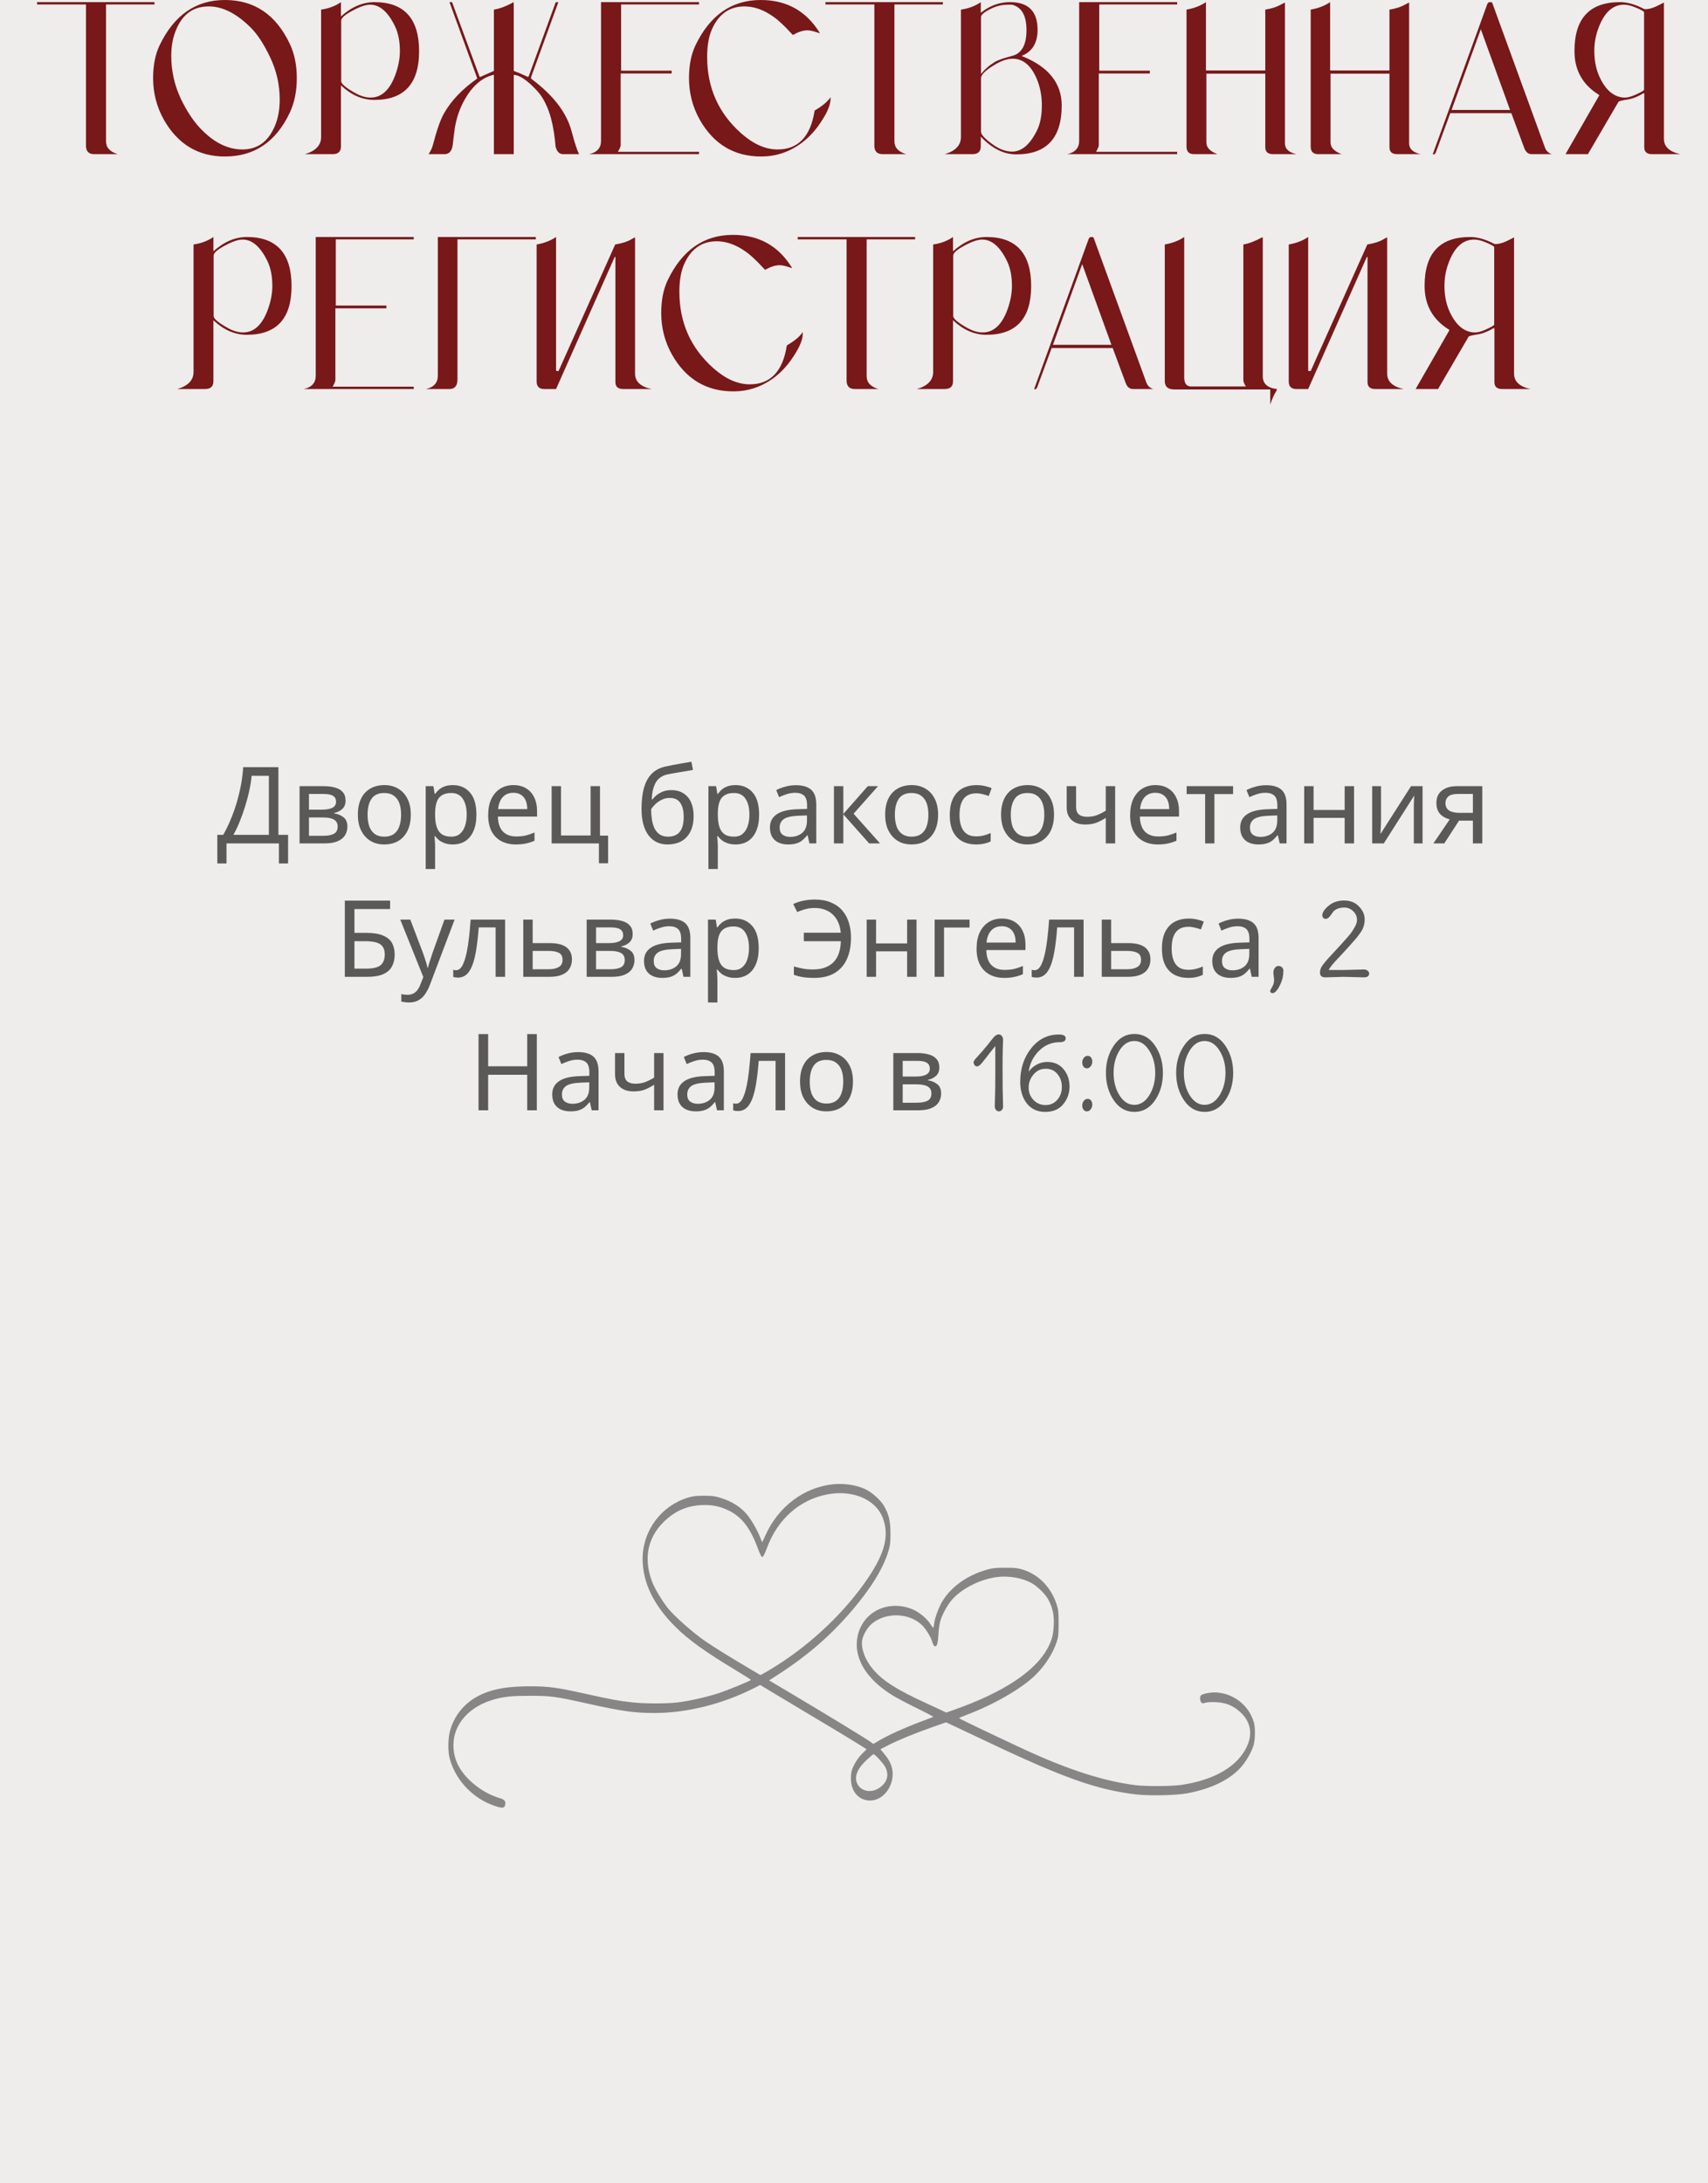
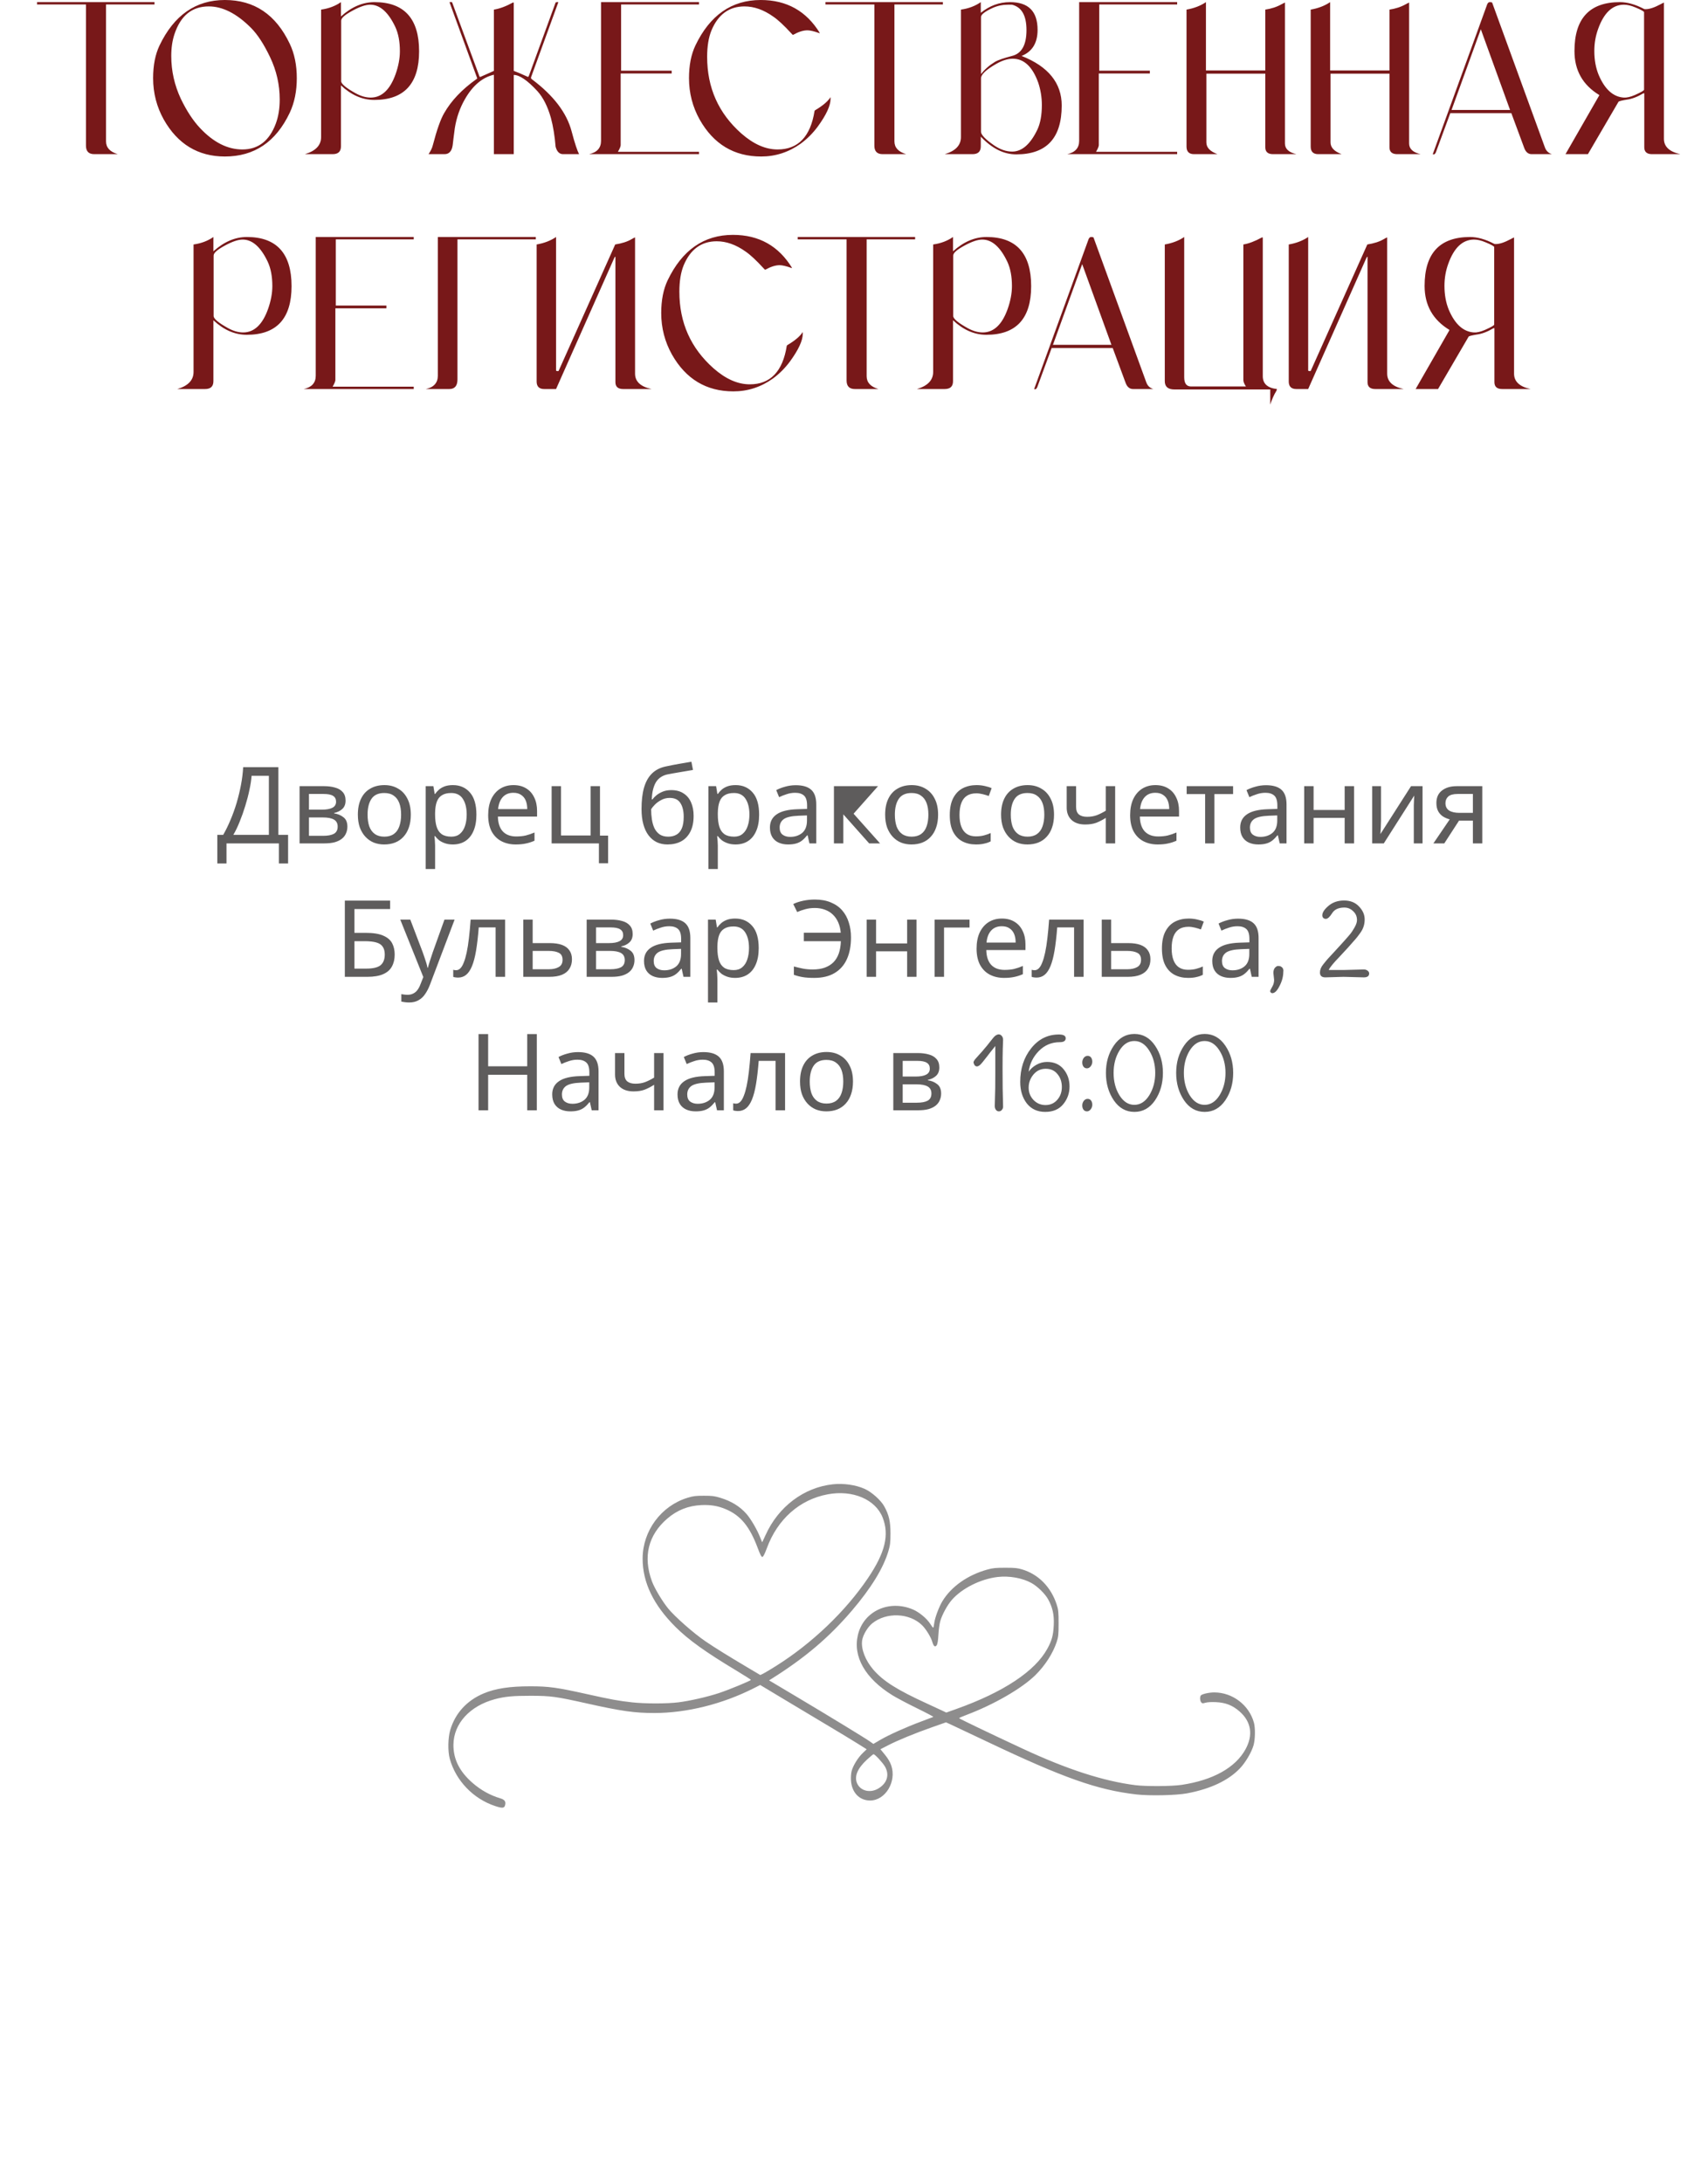
<svg xmlns="http://www.w3.org/2000/svg" width="320" height="409" viewBox="0 0 320 409" fill="none">
-   <rect width="320" height="409" fill="#EFECEC" />
-   <path d="M52.156 143.72V156.4H53.976V161.76H52.256V158H42.436V161.76H40.716V156.4H41.816C42.296 155.573 42.749 154.647 43.176 153.62C43.616 152.593 44.002 151.52 44.336 150.4C44.669 149.267 44.942 148.133 45.156 147C45.369 145.867 45.502 144.773 45.556 143.72H52.156ZM47.136 145.34C47.082 146.113 46.949 146.987 46.736 147.96C46.536 148.933 46.276 149.933 45.956 150.96C45.649 151.973 45.302 152.953 44.916 153.9C44.542 154.847 44.142 155.68 43.716 156.4H50.376V145.34H47.136ZM64.744 149.98C64.744 150.647 64.544 151.167 64.144 151.54C63.744 151.913 63.23 152.167 62.604 152.3V152.38C63.27 152.473 63.85 152.713 64.344 153.1C64.837 153.473 65.084 154.06 65.084 154.86C65.084 155.313 64.997 155.733 64.824 156.12C64.664 156.507 64.41 156.84 64.064 157.12C63.717 157.4 63.27 157.62 62.724 157.78C62.177 157.927 61.517 158 60.744 158H56.124V147.28H60.724C61.484 147.28 62.164 147.367 62.764 147.54C63.377 147.7 63.857 147.98 64.204 148.38C64.564 148.767 64.744 149.3 64.744 149.98ZM63.264 154.86C63.264 154.247 63.031 153.807 62.564 153.54C62.097 153.273 61.41 153.14 60.504 153.14H57.884V156.58H60.544C61.424 156.58 62.097 156.453 62.564 156.2C63.031 155.933 63.264 155.487 63.264 154.86ZM62.964 150.2C62.964 149.693 62.777 149.327 62.404 149.1C62.044 148.86 61.45 148.74 60.624 148.74H57.884V151.68H60.304C61.17 151.68 61.831 151.56 62.284 151.32C62.737 151.08 62.964 150.707 62.964 150.2ZM76.967 152.62C76.967 153.513 76.847 154.307 76.607 155C76.381 155.68 76.047 156.26 75.607 156.74C75.181 157.22 74.654 157.587 74.027 157.84C73.414 158.08 72.727 158.2 71.967 158.2C71.261 158.2 70.607 158.08 70.007 157.84C69.407 157.587 68.887 157.22 68.447 156.74C68.007 156.26 67.661 155.68 67.407 155C67.167 154.307 67.047 153.513 67.047 152.62C67.047 151.433 67.247 150.433 67.647 149.62C68.047 148.793 68.621 148.167 69.367 147.74C70.114 147.3 71.001 147.08 72.027 147.08C73.001 147.08 73.854 147.3 74.587 147.74C75.334 148.167 75.914 148.793 76.327 149.62C76.754 150.433 76.967 151.433 76.967 152.62ZM68.867 152.62C68.867 153.46 68.974 154.193 69.187 154.82C69.414 155.433 69.761 155.907 70.227 156.24C70.694 156.573 71.287 156.74 72.007 156.74C72.727 156.74 73.321 156.573 73.787 156.24C74.254 155.907 74.594 155.433 74.807 154.82C75.034 154.193 75.147 153.46 75.147 152.62C75.147 151.767 75.034 151.04 74.807 150.44C74.581 149.84 74.234 149.38 73.767 149.06C73.314 148.727 72.721 148.56 71.987 148.56C70.894 148.56 70.101 148.92 69.607 149.64C69.114 150.36 68.867 151.353 68.867 152.62ZM84.857 147.08C86.177 147.08 87.237 147.54 88.037 148.46C88.85 149.38 89.257 150.767 89.257 152.62C89.257 153.833 89.07 154.86 88.697 155.7C88.337 156.527 87.823 157.153 87.157 157.58C86.503 157.993 85.73 158.2 84.837 158.2C84.29 158.2 83.803 158.127 83.377 157.98C82.95 157.833 82.583 157.647 82.277 157.42C81.983 157.18 81.73 156.92 81.517 156.64H81.397C81.423 156.867 81.45 157.153 81.477 157.5C81.503 157.847 81.517 158.147 81.517 158.4V162.8H79.757V147.28H81.197L81.437 148.74H81.517C81.73 148.433 81.983 148.153 82.277 147.9C82.583 147.647 82.943 147.447 83.357 147.3C83.783 147.153 84.283 147.08 84.857 147.08ZM84.537 148.56C83.817 148.56 83.237 148.7 82.797 148.98C82.357 149.247 82.037 149.653 81.837 150.2C81.637 150.747 81.53 151.44 81.517 152.28V152.62C81.517 153.5 81.61 154.247 81.797 154.86C81.983 155.473 82.297 155.94 82.737 156.26C83.19 156.58 83.803 156.74 84.577 156.74C85.23 156.74 85.763 156.56 86.177 156.2C86.603 155.84 86.917 155.353 87.117 154.74C87.33 154.113 87.437 153.4 87.437 152.6C87.437 151.373 87.197 150.393 86.717 149.66C86.25 148.927 85.523 148.56 84.537 148.56ZM96.201 147.08C97.121 147.08 97.908 147.28 98.561 147.68C99.228 148.08 99.735 148.647 100.081 149.38C100.441 150.1 100.621 150.947 100.621 151.92V152.98H93.281C93.308 154.193 93.615 155.12 94.201 155.76C94.801 156.387 95.635 156.7 96.701 156.7C97.381 156.7 97.981 156.64 98.501 156.52C99.035 156.387 99.581 156.2 100.141 155.96V157.5C99.595 157.74 99.055 157.913 98.521 158.02C97.988 158.14 97.355 158.2 96.621 158.2C95.608 158.2 94.708 157.993 93.921 157.58C93.148 157.167 92.541 156.553 92.101 155.74C91.675 154.913 91.461 153.907 91.461 152.72C91.461 151.547 91.655 150.54 92.041 149.7C92.441 148.86 92.995 148.213 93.701 147.76C94.421 147.307 95.255 147.08 96.201 147.08ZM96.181 148.52C95.341 148.52 94.675 148.793 94.181 149.34C93.701 149.873 93.415 150.62 93.321 151.58H98.781C98.781 150.967 98.688 150.433 98.501 149.98C98.315 149.527 98.028 149.173 97.641 148.92C97.268 148.653 96.781 148.52 96.181 148.52ZM113.93 161.72H112.21V158H103.35V147.28H105.11V156.52H110.65V147.28H112.41V156.54H113.93V161.72ZM120.193 151.56C120.193 150 120.346 148.673 120.653 147.58C120.973 146.473 121.459 145.593 122.113 144.94C122.779 144.273 123.633 143.827 124.673 143.6C125.539 143.413 126.386 143.247 127.213 143.1C128.039 142.953 128.813 142.82 129.533 142.7L129.833 144.24C129.486 144.293 129.099 144.36 128.673 144.44C128.246 144.507 127.813 144.58 127.373 144.66C126.933 144.727 126.506 144.8 126.093 144.88C125.693 144.947 125.339 145.013 125.033 145.08C124.593 145.173 124.199 145.333 123.853 145.56C123.506 145.773 123.206 146.067 122.953 146.44C122.713 146.813 122.519 147.273 122.373 147.82C122.226 148.367 122.139 149.013 122.113 149.76H122.233C122.419 149.507 122.673 149.247 122.993 148.98C123.326 148.713 123.719 148.487 124.173 148.3C124.639 148.113 125.166 148.02 125.753 148.02C126.686 148.02 127.459 148.227 128.073 148.64C128.699 149.04 129.166 149.6 129.473 150.32C129.793 151.04 129.953 151.88 129.953 152.84C129.953 154.027 129.746 155.02 129.333 155.82C128.919 156.62 128.346 157.22 127.613 157.62C126.879 158.007 126.026 158.2 125.053 158.2C124.319 158.2 123.653 158.06 123.053 157.78C122.453 157.487 121.939 157.06 121.513 156.5C121.086 155.94 120.759 155.247 120.533 154.42C120.306 153.593 120.193 152.64 120.193 151.56ZM125.193 156.74C125.779 156.74 126.286 156.62 126.713 156.38C127.153 156.14 127.493 155.747 127.733 155.2C127.973 154.653 128.093 153.927 128.093 153.02C128.093 151.927 127.886 151.067 127.473 150.44C127.073 149.8 126.406 149.48 125.473 149.48C124.886 149.48 124.353 149.613 123.873 149.88C123.393 150.133 122.993 150.427 122.673 150.76C122.353 151.093 122.126 151.373 121.993 151.6C121.993 152.253 122.039 152.887 122.133 153.5C122.226 154.113 122.386 154.667 122.613 155.16C122.853 155.64 123.179 156.027 123.593 156.32C124.019 156.6 124.553 156.74 125.193 156.74ZM137.825 147.08C139.145 147.08 140.205 147.54 141.005 148.46C141.819 149.38 142.225 150.767 142.225 152.62C142.225 153.833 142.039 154.86 141.665 155.7C141.305 156.527 140.792 157.153 140.125 157.58C139.472 157.993 138.699 158.2 137.805 158.2C137.259 158.2 136.772 158.127 136.345 157.98C135.919 157.833 135.552 157.647 135.245 157.42C134.952 157.18 134.699 156.92 134.485 156.64H134.365C134.392 156.867 134.419 157.153 134.445 157.5C134.472 157.847 134.485 158.147 134.485 158.4V162.8H132.725V147.28H134.165L134.405 148.74H134.485C134.699 148.433 134.952 148.153 135.245 147.9C135.552 147.647 135.912 147.447 136.325 147.3C136.752 147.153 137.252 147.08 137.825 147.08ZM137.505 148.56C136.785 148.56 136.205 148.7 135.765 148.98C135.325 149.247 135.005 149.653 134.805 150.2C134.605 150.747 134.499 151.44 134.485 152.28V152.62C134.485 153.5 134.579 154.247 134.765 154.86C134.952 155.473 135.265 155.94 135.705 156.26C136.159 156.58 136.772 156.74 137.545 156.74C138.199 156.74 138.732 156.56 139.145 156.2C139.572 155.84 139.885 155.353 140.085 154.74C140.299 154.113 140.405 153.4 140.405 152.6C140.405 151.373 140.165 150.393 139.685 149.66C139.219 148.927 138.492 148.56 137.505 148.56ZM149.09 147.1C150.397 147.1 151.363 147.387 151.99 147.96C152.617 148.533 152.93 149.447 152.93 150.7V158H151.65L151.31 156.48H151.23C150.923 156.867 150.603 157.193 150.27 157.46C149.95 157.713 149.577 157.9 149.15 158.02C148.737 158.14 148.23 158.2 147.63 158.2C146.99 158.2 146.41 158.087 145.89 157.86C145.383 157.633 144.983 157.287 144.69 156.82C144.397 156.34 144.25 155.74 144.25 155.02C144.25 153.953 144.67 153.133 145.51 152.56C146.35 151.973 147.643 151.653 149.39 151.6L151.21 151.54V150.9C151.21 150.007 151.017 149.387 150.63 149.04C150.243 148.693 149.697 148.52 148.99 148.52C148.43 148.52 147.897 148.607 147.39 148.78C146.883 148.94 146.41 149.127 145.97 149.34L145.43 148.02C145.897 147.767 146.45 147.553 147.09 147.38C147.73 147.193 148.397 147.1 149.09 147.1ZM149.61 152.82C148.277 152.873 147.35 153.087 146.83 153.46C146.323 153.833 146.07 154.36 146.07 155.04C146.07 155.64 146.25 156.08 146.61 156.36C146.983 156.64 147.457 156.78 148.03 156.78C148.937 156.78 149.69 156.533 150.29 156.04C150.89 155.533 151.19 154.76 151.19 153.72V152.76L149.61 152.82ZM162.581 147.28H164.501L159.921 152.44L164.881 158H162.841L158.001 152.56V158H156.241V147.28H158.001V152.48L162.581 147.28ZM175.756 152.62C175.756 153.513 175.636 154.307 175.396 155C175.17 155.68 174.836 156.26 174.396 156.74C173.97 157.22 173.443 157.587 172.816 157.84C172.203 158.08 171.516 158.2 170.756 158.2C170.05 158.2 169.396 158.08 168.796 157.84C168.196 157.587 167.676 157.22 167.236 156.74C166.796 156.26 166.45 155.68 166.196 155C165.956 154.307 165.836 153.513 165.836 152.62C165.836 151.433 166.036 150.433 166.436 149.62C166.836 148.793 167.41 148.167 168.156 147.74C168.903 147.3 169.79 147.08 170.816 147.08C171.79 147.08 172.643 147.3 173.376 147.74C174.123 148.167 174.703 148.793 175.116 149.62C175.543 150.433 175.756 151.433 175.756 152.62ZM167.656 152.62C167.656 153.46 167.763 154.193 167.976 154.82C168.203 155.433 168.55 155.907 169.016 156.24C169.483 156.573 170.076 156.74 170.796 156.74C171.516 156.74 172.11 156.573 172.576 156.24C173.043 155.907 173.383 155.433 173.596 154.82C173.823 154.193 173.936 153.46 173.936 152.62C173.936 151.767 173.823 151.04 173.596 150.44C173.37 149.84 173.023 149.38 172.556 149.06C172.103 148.727 171.51 148.56 170.776 148.56C169.683 148.56 168.89 148.92 168.396 149.64C167.903 150.36 167.656 151.353 167.656 152.62ZM182.846 158.2C181.899 158.2 181.052 158.007 180.306 157.62C179.572 157.233 178.992 156.633 178.566 155.82C178.152 155.007 177.946 153.967 177.946 152.7C177.946 151.38 178.166 150.307 178.606 149.48C179.046 148.653 179.639 148.047 180.386 147.66C181.146 147.273 182.006 147.08 182.966 147.08C183.512 147.08 184.039 147.14 184.546 147.26C185.052 147.367 185.466 147.5 185.786 147.66L185.246 149.12C184.926 149 184.552 148.887 184.126 148.78C183.699 148.673 183.299 148.62 182.926 148.62C182.206 148.62 181.612 148.773 181.146 149.08C180.679 149.387 180.332 149.84 180.106 150.44C179.879 151.04 179.766 151.787 179.766 152.68C179.766 153.533 179.879 154.26 180.106 154.86C180.332 155.46 180.672 155.913 181.126 156.22C181.579 156.527 182.146 156.68 182.826 156.68C183.412 156.68 183.926 156.62 184.366 156.5C184.819 156.38 185.232 156.233 185.606 156.06V157.62C185.246 157.807 184.846 157.947 184.406 158.04C183.979 158.147 183.459 158.2 182.846 158.2ZM197.475 152.62C197.475 153.513 197.355 154.307 197.115 155C196.888 155.68 196.555 156.26 196.115 156.74C195.688 157.22 195.162 157.587 194.535 157.84C193.922 158.08 193.235 158.2 192.475 158.2C191.768 158.2 191.115 158.08 190.515 157.84C189.915 157.587 189.395 157.22 188.955 156.74C188.515 156.26 188.168 155.68 187.915 155C187.675 154.307 187.555 153.513 187.555 152.62C187.555 151.433 187.755 150.433 188.155 149.62C188.555 148.793 189.128 148.167 189.875 147.74C190.622 147.3 191.508 147.08 192.535 147.08C193.508 147.08 194.362 147.3 195.095 147.74C195.842 148.167 196.422 148.793 196.835 149.62C197.262 150.433 197.475 151.433 197.475 152.62ZM189.375 152.62C189.375 153.46 189.482 154.193 189.695 154.82C189.922 155.433 190.268 155.907 190.735 156.24C191.202 156.573 191.795 156.74 192.515 156.74C193.235 156.74 193.828 156.573 194.295 156.24C194.762 155.907 195.102 155.433 195.315 154.82C195.542 154.193 195.655 153.46 195.655 152.62C195.655 151.767 195.542 151.04 195.315 150.44C195.088 149.84 194.742 149.38 194.275 149.06C193.822 148.727 193.228 148.56 192.495 148.56C191.402 148.56 190.608 148.92 190.115 149.64C189.622 150.36 189.375 151.353 189.375 152.62ZM201.609 151.18C201.609 151.807 201.782 152.273 202.129 152.58C202.489 152.873 203.002 153.02 203.669 153.02C204.336 153.02 204.942 152.92 205.489 152.72C206.036 152.507 206.596 152.227 207.169 151.88V147.28H208.929V158H207.169V153.22C206.569 153.607 205.976 153.913 205.389 154.14C204.816 154.353 204.122 154.46 203.309 154.46C202.216 154.46 201.362 154.173 200.749 153.6C200.149 153.027 199.849 152.26 199.849 151.3V147.28H201.609V151.18ZM216.475 147.08C217.395 147.08 218.181 147.28 218.835 147.68C219.501 148.08 220.008 148.647 220.355 149.38C220.715 150.1 220.895 150.947 220.895 151.92V152.98H213.555C213.581 154.193 213.888 155.12 214.475 155.76C215.075 156.387 215.908 156.7 216.975 156.7C217.655 156.7 218.255 156.64 218.775 156.52C219.308 156.387 219.855 156.2 220.415 155.96V157.5C219.868 157.74 219.328 157.913 218.795 158.02C218.261 158.14 217.628 158.2 216.895 158.2C215.881 158.2 214.981 157.993 214.195 157.58C213.421 157.167 212.815 156.553 212.375 155.74C211.948 154.913 211.735 153.907 211.735 152.72C211.735 151.547 211.928 150.54 212.315 149.7C212.715 148.86 213.268 148.213 213.975 147.76C214.695 147.307 215.528 147.08 216.475 147.08ZM216.455 148.52C215.615 148.52 214.948 148.793 214.455 149.34C213.975 149.873 213.688 150.62 213.595 151.58H219.055C219.055 150.967 218.961 150.433 218.775 149.98C218.588 149.527 218.301 149.173 217.915 148.92C217.541 148.653 217.055 148.52 216.455 148.52ZM231.024 148.76H227.524V158H225.784V148.76H222.324V147.28H231.024V148.76ZM237.196 147.1C238.502 147.1 239.469 147.387 240.096 147.96C240.722 148.533 241.036 149.447 241.036 150.7V158H239.756L239.416 156.48H239.336C239.029 156.867 238.709 157.193 238.376 157.46C238.056 157.713 237.682 157.9 237.256 158.02C236.842 158.14 236.336 158.2 235.736 158.2C235.096 158.2 234.516 158.087 233.996 157.86C233.489 157.633 233.089 157.287 232.796 156.82C232.502 156.34 232.356 155.74 232.356 155.02C232.356 153.953 232.776 153.133 233.616 152.56C234.456 151.973 235.749 151.653 237.496 151.6L239.316 151.54V150.9C239.316 150.007 239.122 149.387 238.736 149.04C238.349 148.693 237.802 148.52 237.096 148.52C236.536 148.52 236.002 148.607 235.496 148.78C234.989 148.94 234.516 149.127 234.076 149.34L233.536 148.02C234.002 147.767 234.556 147.553 235.196 147.38C235.836 147.193 236.502 147.1 237.196 147.1ZM237.716 152.82C236.382 152.873 235.456 153.087 234.936 153.46C234.429 153.833 234.176 154.36 234.176 155.04C234.176 155.64 234.356 156.08 234.716 156.36C235.089 156.64 235.562 156.78 236.136 156.78C237.042 156.78 237.796 156.533 238.396 156.04C238.996 155.533 239.296 154.76 239.296 153.72V152.76L237.716 152.82ZM246.106 147.28V151.74H251.926V147.28H253.686V158H251.926V153.22H246.106V158H244.346V147.28H246.106ZM258.741 153.82C258.741 153.94 258.734 154.113 258.721 154.34C258.721 154.553 258.714 154.787 258.701 155.04C258.688 155.28 258.674 155.513 258.661 155.74C258.648 155.953 258.634 156.127 258.621 156.26L264.361 147.28H266.521V158H264.881V151.68C264.881 151.467 264.881 151.187 264.881 150.84C264.894 150.493 264.908 150.153 264.921 149.82C264.934 149.473 264.948 149.213 264.961 149.04L259.261 158H257.081V147.28H258.741V153.82ZM270.592 158H268.552L271.612 153.5C271.199 153.393 270.799 153.227 270.412 153C270.026 152.76 269.712 152.433 269.472 152.02C269.232 151.593 269.112 151.067 269.112 150.44C269.112 149.413 269.459 148.633 270.152 148.1C270.846 147.553 271.766 147.28 272.912 147.28H277.712V158H275.952V153.74H273.352L270.592 158ZM270.812 150.46C270.812 151.073 271.039 151.533 271.492 151.84C271.959 152.133 272.606 152.28 273.432 152.28H275.952V148.74H273.092C272.279 148.74 271.692 148.9 271.332 149.22C270.986 149.54 270.812 149.953 270.812 150.46ZM64.606 183V168.72H73.086V170.3H66.406V174.76H68.526C69.953 174.76 71.059 174.94 71.846 175.3C72.633 175.647 73.179 176.127 73.486 176.74C73.793 177.34 73.946 178.033 73.946 178.82C73.946 179.687 73.773 180.433 73.426 181.06C73.093 181.687 72.546 182.167 71.786 182.5C71.026 182.833 70.026 183 68.786 183H64.606ZM68.606 181.46C69.886 181.46 70.786 181.247 71.306 180.82C71.826 180.38 72.086 179.713 72.086 178.82C72.086 178.207 71.959 177.72 71.706 177.36C71.466 176.987 71.066 176.72 70.506 176.56C69.959 176.4 69.226 176.32 68.306 176.32H66.406V181.46H68.606ZM74.991 172.28H76.871L79.191 178.38C79.324 178.74 79.444 179.087 79.551 179.42C79.671 179.753 79.777 180.08 79.871 180.4C79.964 180.707 80.037 181.007 80.091 181.3H80.171C80.251 180.967 80.377 180.533 80.551 180C80.724 179.453 80.904 178.907 81.091 178.36L83.271 172.28H85.171L80.551 184.48C80.297 185.147 79.997 185.727 79.651 186.22C79.317 186.727 78.904 187.113 78.411 187.38C77.931 187.66 77.344 187.8 76.651 187.8C76.331 187.8 76.051 187.78 75.811 187.74C75.571 187.713 75.364 187.68 75.191 187.64V186.24C75.337 186.267 75.511 186.293 75.711 186.32C75.924 186.347 76.144 186.36 76.371 186.36C76.784 186.36 77.137 186.28 77.431 186.12C77.737 185.973 77.997 185.753 78.211 185.46C78.424 185.18 78.604 184.847 78.751 184.46L79.311 183.04L74.991 172.28ZM94.635 183H92.855V173.74H89.695C89.562 175.433 89.395 176.88 89.195 178.08C88.995 179.267 88.742 180.233 88.435 180.98C88.129 181.727 87.762 182.273 87.335 182.62C86.909 182.967 86.409 183.14 85.835 183.14C85.662 183.14 85.489 183.127 85.315 183.1C85.155 183.087 85.022 183.053 84.915 183V181.68C84.995 181.707 85.082 181.727 85.175 181.74C85.269 181.753 85.362 181.76 85.455 181.76C85.749 181.76 86.015 181.64 86.255 181.4C86.495 181.16 86.709 180.793 86.895 180.3C87.095 179.807 87.275 179.187 87.435 178.44C87.595 177.68 87.735 176.787 87.855 175.76C87.975 174.733 88.082 173.573 88.175 172.28H94.635V183ZM102.978 176.68C103.911 176.68 104.685 176.793 105.298 177.02C105.911 177.247 106.371 177.587 106.678 178.04C106.998 178.48 107.158 179.04 107.158 179.72C107.158 180.387 107.005 180.967 106.698 181.46C106.405 181.953 105.945 182.333 105.318 182.6C104.691 182.867 103.885 183 102.898 183H98.038V172.28H99.798V176.68H102.978ZM105.398 179.82C105.398 179.167 105.165 178.727 104.698 178.5C104.245 178.26 103.605 178.14 102.778 178.14H99.798V181.58H102.818C103.565 181.58 104.178 181.447 104.658 181.18C105.151 180.913 105.398 180.46 105.398 179.82ZM118.533 174.98C118.533 175.647 118.333 176.167 117.933 176.54C117.533 176.913 117.02 177.167 116.393 177.3V177.38C117.06 177.473 117.64 177.713 118.133 178.1C118.626 178.473 118.873 179.06 118.873 179.86C118.873 180.313 118.786 180.733 118.613 181.12C118.453 181.507 118.2 181.84 117.853 182.12C117.506 182.4 117.06 182.62 116.513 182.78C115.966 182.927 115.306 183 114.533 183H109.913V172.28H114.513C115.273 172.28 115.953 172.367 116.553 172.54C117.166 172.7 117.646 172.98 117.993 173.38C118.353 173.767 118.533 174.3 118.533 174.98ZM117.053 179.86C117.053 179.247 116.82 178.807 116.353 178.54C115.886 178.273 115.2 178.14 114.293 178.14H111.673V181.58H114.333C115.213 181.58 115.886 181.453 116.353 181.2C116.82 180.933 117.053 180.487 117.053 179.86ZM116.753 175.2C116.753 174.693 116.566 174.327 116.193 174.1C115.833 173.86 115.24 173.74 114.413 173.74H111.673V176.68H114.093C114.96 176.68 115.62 176.56 116.073 176.32C116.526 176.08 116.753 175.707 116.753 175.2ZM125.496 172.1C126.803 172.1 127.77 172.387 128.396 172.96C129.023 173.533 129.336 174.447 129.336 175.7V183H128.056L127.716 181.48H127.636C127.33 181.867 127.01 182.193 126.676 182.46C126.356 182.713 125.983 182.9 125.556 183.02C125.143 183.14 124.636 183.2 124.036 183.2C123.396 183.2 122.816 183.087 122.296 182.86C121.79 182.633 121.39 182.287 121.096 181.82C120.803 181.34 120.656 180.74 120.656 180.02C120.656 178.953 121.076 178.133 121.916 177.56C122.756 176.973 124.05 176.653 125.796 176.6L127.616 176.54V175.9C127.616 175.007 127.423 174.387 127.036 174.04C126.65 173.693 126.103 173.52 125.396 173.52C124.836 173.52 124.303 173.607 123.796 173.78C123.29 173.94 122.816 174.127 122.376 174.34L121.836 173.02C122.303 172.767 122.856 172.553 123.496 172.38C124.136 172.193 124.803 172.1 125.496 172.1ZM126.016 177.82C124.683 177.873 123.756 178.087 123.236 178.46C122.73 178.833 122.476 179.36 122.476 180.04C122.476 180.64 122.656 181.08 123.016 181.36C123.39 181.64 123.863 181.78 124.436 181.78C125.343 181.78 126.096 181.533 126.696 181.04C127.296 180.533 127.596 179.76 127.596 178.72V177.76L126.016 177.82ZM137.747 172.08C139.067 172.08 140.127 172.54 140.927 173.46C141.741 174.38 142.147 175.767 142.147 177.62C142.147 178.833 141.961 179.86 141.587 180.7C141.227 181.527 140.714 182.153 140.047 182.58C139.394 182.993 138.621 183.2 137.727 183.2C137.181 183.2 136.694 183.127 136.267 182.98C135.841 182.833 135.474 182.647 135.167 182.42C134.874 182.18 134.621 181.92 134.407 181.64H134.287C134.314 181.867 134.341 182.153 134.367 182.5C134.394 182.847 134.407 183.147 134.407 183.4V187.8H132.647V172.28H134.087L134.327 173.74H134.407C134.621 173.433 134.874 173.153 135.167 172.9C135.474 172.647 135.834 172.447 136.247 172.3C136.674 172.153 137.174 172.08 137.747 172.08ZM137.427 173.56C136.707 173.56 136.127 173.7 135.687 173.98C135.247 174.247 134.927 174.653 134.727 175.2C134.527 175.747 134.421 176.44 134.407 177.28V177.62C134.407 178.5 134.501 179.247 134.687 179.86C134.874 180.473 135.187 180.94 135.627 181.26C136.081 181.58 136.694 181.74 137.467 181.74C138.121 181.74 138.654 181.56 139.067 181.2C139.494 180.84 139.807 180.353 140.007 179.74C140.221 179.113 140.327 178.4 140.327 177.6C140.327 176.373 140.087 175.393 139.607 174.66C139.141 173.927 138.414 173.56 137.427 173.56ZM152.658 170.1C151.991 170.1 151.384 170.18 150.838 170.34C150.291 170.487 149.798 170.66 149.358 170.86L148.618 169.36C149.164 169.093 149.791 168.887 150.498 168.74C151.204 168.593 151.931 168.52 152.678 168.52C153.824 168.52 154.818 168.7 155.658 169.06C156.511 169.407 157.218 169.9 157.778 170.54C158.338 171.18 158.751 171.933 159.018 172.8C159.298 173.653 159.438 174.593 159.438 175.62C159.438 177.18 159.184 178.527 158.678 179.66C158.171 180.793 157.404 181.667 156.378 182.28C155.364 182.893 154.084 183.2 152.538 183.2C151.711 183.2 151.011 183.153 150.438 183.06C149.864 182.967 149.298 182.82 148.738 182.62V181.06C149.298 181.207 149.864 181.34 150.438 181.46C151.011 181.567 151.618 181.62 152.258 181.62C153.124 181.62 153.878 181.507 154.518 181.28C155.171 181.04 155.718 180.7 156.158 180.26C156.598 179.807 156.931 179.253 157.158 178.6C157.384 177.933 157.511 177.173 157.538 176.32H150.598V174.74H157.518C157.451 174.007 157.291 173.353 157.038 172.78C156.784 172.207 156.444 171.72 156.018 171.32C155.604 170.92 155.111 170.62 154.538 170.42C153.978 170.207 153.351 170.1 152.658 170.1ZM164.134 172.28V176.74H169.954V172.28H171.714V183H169.954V178.22H164.134V183H162.374V172.28H164.134ZM181.648 172.28V173.76H176.868V183H175.108V172.28H181.648ZM187.705 172.08C188.625 172.08 189.412 172.28 190.065 172.68C190.732 173.08 191.239 173.647 191.585 174.38C191.945 175.1 192.125 175.947 192.125 176.92V177.98H184.785C184.812 179.193 185.119 180.12 185.705 180.76C186.305 181.387 187.139 181.7 188.205 181.7C188.885 181.7 189.485 181.64 190.005 181.52C190.539 181.387 191.085 181.2 191.645 180.96V182.5C191.099 182.74 190.559 182.913 190.025 183.02C189.492 183.14 188.859 183.2 188.125 183.2C187.112 183.2 186.212 182.993 185.425 182.58C184.652 182.167 184.045 181.553 183.605 180.74C183.179 179.913 182.965 178.907 182.965 177.72C182.965 176.547 183.159 175.54 183.545 174.7C183.945 173.86 184.499 173.213 185.205 172.76C185.925 172.307 186.759 172.08 187.705 172.08ZM187.685 173.52C186.845 173.52 186.179 173.793 185.685 174.34C185.205 174.873 184.919 175.62 184.825 176.58H190.285C190.285 175.967 190.192 175.433 190.005 174.98C189.819 174.527 189.532 174.173 189.145 173.92C188.772 173.653 188.285 173.52 187.685 173.52ZM203.014 183H201.234V173.74H198.074C197.941 175.433 197.774 176.88 197.574 178.08C197.374 179.267 197.121 180.233 196.814 180.98C196.508 181.727 196.141 182.273 195.714 182.62C195.288 182.967 194.788 183.14 194.214 183.14C194.041 183.14 193.868 183.127 193.694 183.1C193.534 183.087 193.401 183.053 193.294 183V181.68C193.374 181.707 193.461 181.727 193.554 181.74C193.648 181.753 193.741 181.76 193.834 181.76C194.128 181.76 194.394 181.64 194.634 181.4C194.874 181.16 195.088 180.793 195.274 180.3C195.474 179.807 195.654 179.187 195.814 178.44C195.974 177.68 196.114 176.787 196.234 175.76C196.354 174.733 196.461 173.573 196.554 172.28H203.014V183ZM211.357 176.68C212.29 176.68 213.063 176.793 213.677 177.02C214.29 177.247 214.75 177.587 215.057 178.04C215.377 178.48 215.537 179.04 215.537 179.72C215.537 180.387 215.383 180.967 215.077 181.46C214.783 181.953 214.323 182.333 213.697 182.6C213.07 182.867 212.263 183 211.277 183H206.417V172.28H208.177V176.68H211.357ZM213.777 179.82C213.777 179.167 213.543 178.727 213.077 178.5C212.623 178.26 211.983 178.14 211.157 178.14H208.177V181.58H211.197C211.943 181.58 212.557 181.447 213.037 181.18C213.53 180.913 213.777 180.46 213.777 179.82ZM222.592 183.2C221.645 183.2 220.798 183.007 220.052 182.62C219.318 182.233 218.738 181.633 218.312 180.82C217.898 180.007 217.692 178.967 217.692 177.7C217.692 176.38 217.912 175.307 218.352 174.48C218.792 173.653 219.385 173.047 220.132 172.66C220.892 172.273 221.752 172.08 222.712 172.08C223.258 172.08 223.785 172.14 224.292 172.26C224.798 172.367 225.212 172.5 225.532 172.66L224.992 174.12C224.672 174 224.298 173.887 223.872 173.78C223.445 173.673 223.045 173.62 222.672 173.62C221.952 173.62 221.358 173.773 220.892 174.08C220.425 174.387 220.078 174.84 219.852 175.44C219.625 176.04 219.512 176.787 219.512 177.68C219.512 178.533 219.625 179.26 219.852 179.86C220.078 180.46 220.418 180.913 220.872 181.22C221.325 181.527 221.892 181.68 222.572 181.68C223.158 181.68 223.672 181.62 224.112 181.5C224.565 181.38 224.978 181.233 225.352 181.06V182.62C224.992 182.807 224.592 182.947 224.152 183.04C223.725 183.147 223.205 183.2 222.592 183.2ZM231.961 172.1C233.268 172.1 234.235 172.387 234.861 172.96C235.488 173.533 235.801 174.447 235.801 175.7V183H234.521L234.181 181.48H234.101C233.795 181.867 233.475 182.193 233.141 182.46C232.821 182.713 232.448 182.9 232.021 183.02C231.608 183.14 231.101 183.2 230.501 183.2C229.861 183.2 229.281 183.087 228.761 182.86C228.255 182.633 227.855 182.287 227.561 181.82C227.268 181.34 227.121 180.74 227.121 180.02C227.121 178.953 227.541 178.133 228.381 177.56C229.221 176.973 230.515 176.653 232.261 176.6L234.081 176.54V175.9C234.081 175.007 233.888 174.387 233.501 174.04C233.115 173.693 232.568 173.52 231.861 173.52C231.301 173.52 230.768 173.607 230.261 173.78C229.755 173.94 229.281 174.127 228.841 174.34L228.301 173.02C228.768 172.767 229.321 172.553 229.961 172.38C230.601 172.193 231.268 172.1 231.961 172.1ZM232.481 177.82C231.148 177.873 230.221 178.087 229.701 178.46C229.195 178.833 228.941 179.36 228.941 180.04C228.941 180.64 229.121 181.08 229.481 181.36C229.855 181.64 230.328 181.78 230.901 181.78C231.808 181.78 232.561 181.533 233.161 181.04C233.761 180.533 234.061 179.76 234.061 178.72V177.76L232.481 177.82ZM238.712 183.56L238.572 182.28C238.572 181.893 238.659 181.58 238.832 181.34C239.059 181.087 239.265 180.96 239.452 180.96C239.639 180.96 239.799 180.987 239.932 181.04C240.279 181.213 240.452 181.48 240.452 181.84C240.452 181.893 240.445 181.953 240.432 182.02C240.432 182.913 240.199 183.807 239.732 184.7C239.279 185.607 238.825 186.06 238.372 186.06C238.265 186.06 238.172 186.02 238.092 185.94C238.012 185.873 237.972 185.787 237.972 185.68C237.972 185.573 238.092 185.313 238.332 184.9C238.585 184.5 238.712 184.053 238.712 183.56ZM248.937 181.72H251.717L255.517 181.62C255.797 181.62 256.03 181.693 256.217 181.84C256.417 181.987 256.517 182.16 256.517 182.36C256.517 182.853 256.184 183.1 255.517 183.1L251.717 183L248.297 183.1C247.63 183.1 247.297 182.793 247.297 182.18C247.297 181.673 247.504 181.167 247.917 180.66C248.33 180.14 248.617 179.793 248.777 179.62L249.977 178.32C250.604 177.627 250.977 177.22 251.097 177.1C251.217 176.967 251.47 176.687 251.857 176.26C252.244 175.833 252.49 175.553 252.597 175.42C252.717 175.273 252.857 175.107 253.017 174.92C253.177 174.733 253.417 174.367 253.737 173.82C254.07 173.26 254.237 172.773 254.237 172.36C254.237 171.693 253.997 171.14 253.517 170.7C253.05 170.247 252.504 170.02 251.877 170.02C250.784 170.02 250.017 170.373 249.577 171.08C249.137 171.787 248.744 172.14 248.397 172.14C248.21 172.14 248.05 172.08 247.917 171.96C247.797 171.827 247.737 171.667 247.737 171.48C247.737 170.947 248.124 170.353 248.897 169.7C249.684 169.033 250.657 168.7 251.817 168.7C252.99 168.7 253.924 169.073 254.617 169.82C255.324 170.553 255.677 171.36 255.677 172.24C255.677 173.12 255.437 173.913 254.957 174.62C254.477 175.313 254.017 175.893 253.577 176.36C253.15 176.827 252.804 177.22 252.537 177.54C252.27 177.847 251.77 178.387 251.037 179.16C249.824 180.413 249.124 181.267 248.937 181.72ZM100.575 208H98.775V201.34H91.455V208H89.655V193.72H91.455V199.76H98.775V193.72H100.575V208ZM108.299 197.1C109.606 197.1 110.572 197.387 111.199 197.96C111.826 198.533 112.139 199.447 112.139 200.7V208H110.859L110.519 206.48H110.439C110.132 206.867 109.812 207.193 109.479 207.46C109.159 207.713 108.786 207.9 108.359 208.02C107.946 208.14 107.439 208.2 106.839 208.2C106.199 208.2 105.619 208.087 105.099 207.86C104.592 207.633 104.192 207.287 103.899 206.82C103.606 206.34 103.459 205.74 103.459 205.02C103.459 203.953 103.879 203.133 104.719 202.56C105.559 201.973 106.852 201.653 108.599 201.6L110.419 201.54V200.9C110.419 200.007 110.226 199.387 109.839 199.04C109.452 198.693 108.906 198.52 108.199 198.52C107.639 198.52 107.106 198.607 106.599 198.78C106.092 198.94 105.619 199.127 105.179 199.34L104.639 198.02C105.106 197.767 105.659 197.553 106.299 197.38C106.939 197.193 107.606 197.1 108.299 197.1ZM108.819 202.82C107.486 202.873 106.559 203.087 106.039 203.46C105.532 203.833 105.279 204.36 105.279 205.04C105.279 205.64 105.459 206.08 105.819 206.36C106.192 206.64 106.666 206.78 107.239 206.78C108.146 206.78 108.899 206.533 109.499 206.04C110.099 205.533 110.399 204.76 110.399 203.72V202.76L108.819 202.82ZM116.99 201.18C116.99 201.807 117.163 202.273 117.51 202.58C117.87 202.873 118.383 203.02 119.05 203.02C119.717 203.02 120.323 202.92 120.87 202.72C121.417 202.507 121.977 202.227 122.55 201.88V197.28H124.31V208H122.55V203.22C121.95 203.607 121.357 203.913 120.77 204.14C120.197 204.353 119.503 204.46 118.69 204.46C117.597 204.46 116.743 204.173 116.13 203.6C115.53 203.027 115.23 202.26 115.23 201.3V197.28H116.99V201.18ZM131.776 197.1C133.082 197.1 134.049 197.387 134.676 197.96C135.302 198.533 135.616 199.447 135.616 200.7V208H134.336L133.996 206.48H133.916C133.609 206.867 133.289 207.193 132.956 207.46C132.636 207.713 132.262 207.9 131.836 208.02C131.422 208.14 130.916 208.2 130.316 208.2C129.676 208.2 129.096 208.087 128.576 207.86C128.069 207.633 127.669 207.287 127.376 206.82C127.082 206.34 126.936 205.74 126.936 205.02C126.936 203.953 127.356 203.133 128.196 202.56C129.036 201.973 130.329 201.653 132.076 201.6L133.896 201.54V200.9C133.896 200.007 133.702 199.387 133.316 199.04C132.929 198.693 132.382 198.52 131.676 198.52C131.116 198.52 130.582 198.607 130.076 198.78C129.569 198.94 129.096 199.127 128.656 199.34L128.116 198.02C128.582 197.767 129.136 197.553 129.776 197.38C130.416 197.193 131.082 197.1 131.776 197.1ZM132.296 202.82C130.962 202.873 130.036 203.087 129.516 203.46C129.009 203.833 128.756 204.36 128.756 205.04C128.756 205.64 128.936 206.08 129.296 206.36C129.669 206.64 130.142 206.78 130.716 206.78C131.622 206.78 132.376 206.533 132.976 206.04C133.576 205.533 133.876 204.76 133.876 203.72V202.76L132.296 202.82ZM147.087 208H145.307V198.74H142.147C142.013 200.433 141.847 201.88 141.647 203.08C141.447 204.267 141.193 205.233 140.887 205.98C140.58 206.727 140.213 207.273 139.787 207.62C139.36 207.967 138.86 208.14 138.287 208.14C138.113 208.14 137.94 208.127 137.767 208.1C137.607 208.087 137.473 208.053 137.367 208V206.68C137.447 206.707 137.533 206.727 137.627 206.74C137.72 206.753 137.813 206.76 137.907 206.76C138.2 206.76 138.467 206.64 138.707 206.4C138.947 206.16 139.16 205.793 139.347 205.3C139.547 204.807 139.727 204.187 139.887 203.44C140.047 202.68 140.187 201.787 140.307 200.76C140.427 199.733 140.533 198.573 140.627 197.28H147.087V208ZM159.809 202.62C159.809 203.513 159.689 204.307 159.449 205C159.222 205.68 158.889 206.26 158.449 206.74C158.022 207.22 157.496 207.587 156.869 207.84C156.256 208.08 155.569 208.2 154.809 208.2C154.102 208.2 153.449 208.08 152.849 207.84C152.249 207.587 151.729 207.22 151.289 206.74C150.849 206.26 150.502 205.68 150.249 205C150.009 204.307 149.889 203.513 149.889 202.62C149.889 201.433 150.089 200.433 150.489 199.62C150.889 198.793 151.462 198.167 152.209 197.74C152.956 197.3 153.842 197.08 154.869 197.08C155.842 197.08 156.696 197.3 157.429 197.74C158.176 198.167 158.756 198.793 159.169 199.62C159.596 200.433 159.809 201.433 159.809 202.62ZM151.709 202.62C151.709 203.46 151.816 204.193 152.029 204.82C152.256 205.433 152.602 205.907 153.069 206.24C153.536 206.573 154.129 206.74 154.849 206.74C155.569 206.74 156.162 206.573 156.629 206.24C157.096 205.907 157.436 205.433 157.649 204.82C157.876 204.193 157.989 203.46 157.989 202.62C157.989 201.767 157.876 201.04 157.649 200.44C157.422 199.84 157.076 199.38 156.609 199.06C156.156 198.727 155.562 198.56 154.829 198.56C153.736 198.56 152.942 198.92 152.449 199.64C151.956 200.36 151.709 201.353 151.709 202.62ZM175.984 199.98C175.984 200.647 175.784 201.167 175.384 201.54C174.984 201.913 174.471 202.167 173.844 202.3V202.38C174.511 202.473 175.091 202.713 175.584 203.1C176.077 203.473 176.324 204.06 176.324 204.86C176.324 205.313 176.237 205.733 176.064 206.12C175.904 206.507 175.651 206.84 175.304 207.12C174.957 207.4 174.511 207.62 173.964 207.78C173.417 207.927 172.757 208 171.984 208H167.364V197.28H171.964C172.724 197.28 173.404 197.367 174.004 197.54C174.617 197.7 175.097 197.98 175.444 198.38C175.804 198.767 175.984 199.3 175.984 199.98ZM174.504 204.86C174.504 204.247 174.271 203.807 173.804 203.54C173.337 203.273 172.651 203.14 171.744 203.14H169.124V206.58H171.784C172.664 206.58 173.337 206.453 173.804 206.2C174.271 205.933 174.504 205.487 174.504 204.86ZM174.204 200.2C174.204 199.693 174.017 199.327 173.644 199.1C173.284 198.86 172.691 198.74 171.864 198.74H169.124V201.68H171.544C172.411 201.68 173.071 201.56 173.524 201.32C173.977 201.08 174.204 200.707 174.204 200.2ZM187.853 203.9L187.933 207.34C187.933 207.553 187.853 207.753 187.693 207.94C187.546 208.113 187.36 208.2 187.133 208.2C186.92 208.2 186.74 208.107 186.593 207.92C186.446 207.733 186.373 207.493 186.373 207.2C186.373 206.907 186.386 206.367 186.413 205.58C186.453 204.793 186.473 203.26 186.473 200.98V195.96L185.513 197.16C185.42 197.28 185.246 197.507 184.993 197.84C184.273 198.787 183.806 199.347 183.593 199.52C183.38 199.693 183.193 199.78 183.033 199.78C182.873 199.78 182.726 199.707 182.593 199.56C182.46 199.32 182.393 199.14 182.393 199.02C182.393 198.887 182.486 198.7 182.673 198.46C182.873 198.22 183.153 197.907 183.513 197.52C183.886 197.12 184.2 196.76 184.453 196.44C184.773 196.08 185.073 195.713 185.353 195.34L186.073 194.44C186.42 194 186.773 193.78 187.133 193.78C187.346 193.78 187.533 193.88 187.693 194.08C187.853 194.267 187.933 194.513 187.933 194.82C187.933 195.113 187.913 195.667 187.873 196.48C187.846 197.28 187.833 198.56 187.833 200.32C187.833 202.08 187.84 203.273 187.853 203.9ZM191.142 202.68C191.142 200.213 191.822 198.12 193.182 196.4C194.556 194.667 196.289 193.8 198.382 193.8C199.236 193.8 199.662 194.033 199.662 194.5C199.662 194.993 199.296 195.24 198.562 195.24C197.029 195.24 195.722 195.787 194.642 196.88C193.562 197.973 192.922 199.273 192.722 200.78C193.069 200.26 193.549 199.827 194.162 199.48C194.789 199.12 195.462 198.94 196.182 198.94C197.489 198.94 198.516 199.393 199.262 200.3C200.009 201.207 200.382 202.287 200.382 203.54C200.382 204.793 199.989 205.9 199.202 206.86C198.416 207.82 197.289 208.3 195.822 208.3C194.369 208.3 193.222 207.773 192.382 206.72C191.556 205.653 191.142 204.307 191.142 202.68ZM195.922 200.22C194.989 200.22 194.222 200.58 193.622 201.3C193.022 202.02 192.722 202.84 192.722 203.76C192.722 204.667 193.029 205.44 193.642 206.08C194.256 206.707 195.002 207.02 195.882 207.02C196.776 207.02 197.509 206.693 198.082 206.04C198.656 205.387 198.942 204.587 198.942 203.64C198.942 202.68 198.669 201.873 198.122 201.22C197.589 200.553 196.856 200.22 195.922 200.22ZM203.045 198.18C203.245 197.927 203.485 197.8 203.765 197.8C204.045 197.8 204.259 197.9 204.405 198.1C204.565 198.3 204.645 198.567 204.645 198.9C204.645 199.22 204.545 199.507 204.345 199.76C204.145 200.013 203.912 200.14 203.645 200.14C203.379 200.14 203.165 200.04 203.005 199.84C202.845 199.627 202.765 199.36 202.765 199.04C202.765 198.72 202.859 198.433 203.045 198.18ZM203.045 206.24C203.245 205.987 203.485 205.86 203.765 205.86C204.045 205.86 204.259 205.96 204.405 206.16C204.565 206.36 204.645 206.627 204.645 206.96C204.645 207.28 204.545 207.567 204.345 207.82C204.145 208.073 203.912 208.2 203.645 208.2C203.379 208.2 203.165 208.1 203.005 207.9C202.845 207.687 202.765 207.42 202.765 207.1C202.765 206.78 202.859 206.493 203.045 206.24ZM208.677 195.88C209.664 194.427 210.95 193.7 212.537 193.7C214.124 193.7 215.41 194.427 216.397 195.88C217.384 197.32 217.877 199.027 217.877 201C217.877 202.973 217.384 204.687 216.397 206.14C215.41 207.58 214.124 208.3 212.537 208.3C210.95 208.3 209.664 207.58 208.677 206.14C207.69 204.687 207.197 202.973 207.197 201C207.197 199.027 207.69 197.32 208.677 195.88ZM215.317 205.2C216.064 203.987 216.437 202.587 216.437 201C216.437 199.4 216.064 198.007 215.317 196.82C214.57 195.62 213.637 195.02 212.517 195.02C211.397 195.02 210.47 195.613 209.737 196.8C209.004 197.987 208.637 199.387 208.637 201C208.637 202.613 209.004 204.013 209.737 205.2C210.484 206.387 211.41 206.98 212.517 206.98C213.637 206.98 214.57 206.387 215.317 205.2ZM221.841 195.88C222.828 194.427 224.114 193.7 225.701 193.7C227.288 193.7 228.574 194.427 229.561 195.88C230.548 197.32 231.041 199.027 231.041 201C231.041 202.973 230.548 204.687 229.561 206.14C228.574 207.58 227.288 208.3 225.701 208.3C224.114 208.3 222.828 207.58 221.841 206.14C220.854 204.687 220.361 202.973 220.361 201C220.361 199.027 220.854 197.32 221.841 195.88ZM228.481 205.2C229.228 203.987 229.601 202.587 229.601 201C229.601 199.4 229.228 198.007 228.481 196.82C227.734 195.62 226.801 195.02 225.681 195.02C224.561 195.02 223.634 195.613 222.901 196.8C222.168 197.987 221.801 199.387 221.801 201C221.801 202.613 222.168 204.013 222.901 205.2C223.648 206.387 224.574 206.98 225.681 206.98C226.801 206.98 227.734 206.387 228.481 205.2Z" fill="#363434" fill-opacity="0.8" />
+   <path d="M52.156 143.72V156.4H53.976V161.76H52.256V158H42.436V161.76H40.716V156.4H41.816C42.296 155.573 42.749 154.647 43.176 153.62C43.616 152.593 44.002 151.52 44.336 150.4C44.669 149.267 44.942 148.133 45.156 147C45.369 145.867 45.502 144.773 45.556 143.72H52.156ZM47.136 145.34C47.082 146.113 46.949 146.987 46.736 147.96C46.536 148.933 46.276 149.933 45.956 150.96C45.649 151.973 45.302 152.953 44.916 153.9C44.542 154.847 44.142 155.68 43.716 156.4H50.376V145.34H47.136ZM64.744 149.98C64.744 150.647 64.544 151.167 64.144 151.54C63.744 151.913 63.23 152.167 62.604 152.3V152.38C63.27 152.473 63.85 152.713 64.344 153.1C64.837 153.473 65.084 154.06 65.084 154.86C65.084 155.313 64.997 155.733 64.824 156.12C64.664 156.507 64.41 156.84 64.064 157.12C63.717 157.4 63.27 157.62 62.724 157.78C62.177 157.927 61.517 158 60.744 158H56.124V147.28H60.724C61.484 147.28 62.164 147.367 62.764 147.54C63.377 147.7 63.857 147.98 64.204 148.38C64.564 148.767 64.744 149.3 64.744 149.98ZM63.264 154.86C63.264 154.247 63.031 153.807 62.564 153.54C62.097 153.273 61.41 153.14 60.504 153.14H57.884V156.58H60.544C61.424 156.58 62.097 156.453 62.564 156.2C63.031 155.933 63.264 155.487 63.264 154.86ZM62.964 150.2C62.964 149.693 62.777 149.327 62.404 149.1C62.044 148.86 61.45 148.74 60.624 148.74H57.884V151.68H60.304C61.17 151.68 61.831 151.56 62.284 151.32C62.737 151.08 62.964 150.707 62.964 150.2ZM76.967 152.62C76.967 153.513 76.847 154.307 76.607 155C76.381 155.68 76.047 156.26 75.607 156.74C75.181 157.22 74.654 157.587 74.027 157.84C73.414 158.08 72.727 158.2 71.967 158.2C71.261 158.2 70.607 158.08 70.007 157.84C69.407 157.587 68.887 157.22 68.447 156.74C68.007 156.26 67.661 155.68 67.407 155C67.167 154.307 67.047 153.513 67.047 152.62C67.047 151.433 67.247 150.433 67.647 149.62C68.047 148.793 68.621 148.167 69.367 147.74C70.114 147.3 71.001 147.08 72.027 147.08C73.001 147.08 73.854 147.3 74.587 147.74C75.334 148.167 75.914 148.793 76.327 149.62C76.754 150.433 76.967 151.433 76.967 152.62ZM68.867 152.62C68.867 153.46 68.974 154.193 69.187 154.82C69.414 155.433 69.761 155.907 70.227 156.24C70.694 156.573 71.287 156.74 72.007 156.74C72.727 156.74 73.321 156.573 73.787 156.24C74.254 155.907 74.594 155.433 74.807 154.82C75.034 154.193 75.147 153.46 75.147 152.62C75.147 151.767 75.034 151.04 74.807 150.44C74.581 149.84 74.234 149.38 73.767 149.06C73.314 148.727 72.721 148.56 71.987 148.56C70.894 148.56 70.101 148.92 69.607 149.64C69.114 150.36 68.867 151.353 68.867 152.62ZM84.857 147.08C86.177 147.08 87.237 147.54 88.037 148.46C88.85 149.38 89.257 150.767 89.257 152.62C89.257 153.833 89.07 154.86 88.697 155.7C88.337 156.527 87.823 157.153 87.157 157.58C86.503 157.993 85.73 158.2 84.837 158.2C84.29 158.2 83.803 158.127 83.377 157.98C82.95 157.833 82.583 157.647 82.277 157.42C81.983 157.18 81.73 156.92 81.517 156.64H81.397C81.423 156.867 81.45 157.153 81.477 157.5C81.503 157.847 81.517 158.147 81.517 158.4V162.8H79.757V147.28H81.197L81.437 148.74H81.517C81.73 148.433 81.983 148.153 82.277 147.9C82.583 147.647 82.943 147.447 83.357 147.3C83.783 147.153 84.283 147.08 84.857 147.08ZM84.537 148.56C83.817 148.56 83.237 148.7 82.797 148.98C82.357 149.247 82.037 149.653 81.837 150.2C81.637 150.747 81.53 151.44 81.517 152.28V152.62C81.517 153.5 81.61 154.247 81.797 154.86C81.983 155.473 82.297 155.94 82.737 156.26C83.19 156.58 83.803 156.74 84.577 156.74C85.23 156.74 85.763 156.56 86.177 156.2C86.603 155.84 86.917 155.353 87.117 154.74C87.33 154.113 87.437 153.4 87.437 152.6C87.437 151.373 87.197 150.393 86.717 149.66C86.25 148.927 85.523 148.56 84.537 148.56ZM96.201 147.08C97.121 147.08 97.908 147.28 98.561 147.68C99.228 148.08 99.735 148.647 100.081 149.38C100.441 150.1 100.621 150.947 100.621 151.92V152.98H93.281C93.308 154.193 93.615 155.12 94.201 155.76C94.801 156.387 95.635 156.7 96.701 156.7C97.381 156.7 97.981 156.64 98.501 156.52C99.035 156.387 99.581 156.2 100.141 155.96V157.5C99.595 157.74 99.055 157.913 98.521 158.02C97.988 158.14 97.355 158.2 96.621 158.2C95.608 158.2 94.708 157.993 93.921 157.58C93.148 157.167 92.541 156.553 92.101 155.74C91.675 154.913 91.461 153.907 91.461 152.72C91.461 151.547 91.655 150.54 92.041 149.7C92.441 148.86 92.995 148.213 93.701 147.76C94.421 147.307 95.255 147.08 96.201 147.08ZM96.181 148.52C95.341 148.52 94.675 148.793 94.181 149.34C93.701 149.873 93.415 150.62 93.321 151.58H98.781C98.781 150.967 98.688 150.433 98.501 149.98C98.315 149.527 98.028 149.173 97.641 148.92C97.268 148.653 96.781 148.52 96.181 148.52ZM113.93 161.72H112.21V158H103.35V147.28H105.11V156.52H110.65V147.28H112.41V156.54H113.93V161.72ZM120.193 151.56C120.193 150 120.346 148.673 120.653 147.58C120.973 146.473 121.459 145.593 122.113 144.94C122.779 144.273 123.633 143.827 124.673 143.6C125.539 143.413 126.386 143.247 127.213 143.1C128.039 142.953 128.813 142.82 129.533 142.7L129.833 144.24C129.486 144.293 129.099 144.36 128.673 144.44C128.246 144.507 127.813 144.58 127.373 144.66C126.933 144.727 126.506 144.8 126.093 144.88C125.693 144.947 125.339 145.013 125.033 145.08C124.593 145.173 124.199 145.333 123.853 145.56C123.506 145.773 123.206 146.067 122.953 146.44C122.713 146.813 122.519 147.273 122.373 147.82C122.226 148.367 122.139 149.013 122.113 149.76H122.233C122.419 149.507 122.673 149.247 122.993 148.98C123.326 148.713 123.719 148.487 124.173 148.3C124.639 148.113 125.166 148.02 125.753 148.02C126.686 148.02 127.459 148.227 128.073 148.64C128.699 149.04 129.166 149.6 129.473 150.32C129.793 151.04 129.953 151.88 129.953 152.84C129.953 154.027 129.746 155.02 129.333 155.82C128.919 156.62 128.346 157.22 127.613 157.62C126.879 158.007 126.026 158.2 125.053 158.2C124.319 158.2 123.653 158.06 123.053 157.78C122.453 157.487 121.939 157.06 121.513 156.5C121.086 155.94 120.759 155.247 120.533 154.42C120.306 153.593 120.193 152.64 120.193 151.56ZM125.193 156.74C125.779 156.74 126.286 156.62 126.713 156.38C127.153 156.14 127.493 155.747 127.733 155.2C127.973 154.653 128.093 153.927 128.093 153.02C128.093 151.927 127.886 151.067 127.473 150.44C127.073 149.8 126.406 149.48 125.473 149.48C124.886 149.48 124.353 149.613 123.873 149.88C123.393 150.133 122.993 150.427 122.673 150.76C122.353 151.093 122.126 151.373 121.993 151.6C121.993 152.253 122.039 152.887 122.133 153.5C122.226 154.113 122.386 154.667 122.613 155.16C122.853 155.64 123.179 156.027 123.593 156.32C124.019 156.6 124.553 156.74 125.193 156.74ZM137.825 147.08C139.145 147.08 140.205 147.54 141.005 148.46C141.819 149.38 142.225 150.767 142.225 152.62C142.225 153.833 142.039 154.86 141.665 155.7C141.305 156.527 140.792 157.153 140.125 157.58C139.472 157.993 138.699 158.2 137.805 158.2C137.259 158.2 136.772 158.127 136.345 157.98C135.919 157.833 135.552 157.647 135.245 157.42C134.952 157.18 134.699 156.92 134.485 156.64H134.365C134.392 156.867 134.419 157.153 134.445 157.5C134.472 157.847 134.485 158.147 134.485 158.4V162.8H132.725V147.28H134.165L134.405 148.74H134.485C134.699 148.433 134.952 148.153 135.245 147.9C135.552 147.647 135.912 147.447 136.325 147.3C136.752 147.153 137.252 147.08 137.825 147.08ZM137.505 148.56C136.785 148.56 136.205 148.7 135.765 148.98C135.325 149.247 135.005 149.653 134.805 150.2C134.605 150.747 134.499 151.44 134.485 152.28V152.62C134.485 153.5 134.579 154.247 134.765 154.86C134.952 155.473 135.265 155.94 135.705 156.26C136.159 156.58 136.772 156.74 137.545 156.74C138.199 156.74 138.732 156.56 139.145 156.2C139.572 155.84 139.885 155.353 140.085 154.74C140.299 154.113 140.405 153.4 140.405 152.6C140.405 151.373 140.165 150.393 139.685 149.66C139.219 148.927 138.492 148.56 137.505 148.56ZM149.09 147.1C150.397 147.1 151.363 147.387 151.99 147.96C152.617 148.533 152.93 149.447 152.93 150.7V158H151.65L151.31 156.48H151.23C150.923 156.867 150.603 157.193 150.27 157.46C149.95 157.713 149.577 157.9 149.15 158.02C148.737 158.14 148.23 158.2 147.63 158.2C146.99 158.2 146.41 158.087 145.89 157.86C145.383 157.633 144.983 157.287 144.69 156.82C144.397 156.34 144.25 155.74 144.25 155.02C144.25 153.953 144.67 153.133 145.51 152.56C146.35 151.973 147.643 151.653 149.39 151.6L151.21 151.54V150.9C151.21 150.007 151.017 149.387 150.63 149.04C150.243 148.693 149.697 148.52 148.99 148.52C148.43 148.52 147.897 148.607 147.39 148.78C146.883 148.94 146.41 149.127 145.97 149.34L145.43 148.02C145.897 147.767 146.45 147.553 147.09 147.38C147.73 147.193 148.397 147.1 149.09 147.1ZM149.61 152.82C148.277 152.873 147.35 153.087 146.83 153.46C146.323 153.833 146.07 154.36 146.07 155.04C146.07 155.64 146.25 156.08 146.61 156.36C146.983 156.64 147.457 156.78 148.03 156.78C148.937 156.78 149.69 156.533 150.29 156.04C150.89 155.533 151.19 154.76 151.19 153.72V152.76L149.61 152.82ZM162.581 147.28H164.501L159.921 152.44L164.881 158H162.841L158.001 152.56V158H156.241V147.28H158.001L162.581 147.28ZM175.756 152.62C175.756 153.513 175.636 154.307 175.396 155C175.17 155.68 174.836 156.26 174.396 156.74C173.97 157.22 173.443 157.587 172.816 157.84C172.203 158.08 171.516 158.2 170.756 158.2C170.05 158.2 169.396 158.08 168.796 157.84C168.196 157.587 167.676 157.22 167.236 156.74C166.796 156.26 166.45 155.68 166.196 155C165.956 154.307 165.836 153.513 165.836 152.62C165.836 151.433 166.036 150.433 166.436 149.62C166.836 148.793 167.41 148.167 168.156 147.74C168.903 147.3 169.79 147.08 170.816 147.08C171.79 147.08 172.643 147.3 173.376 147.74C174.123 148.167 174.703 148.793 175.116 149.62C175.543 150.433 175.756 151.433 175.756 152.62ZM167.656 152.62C167.656 153.46 167.763 154.193 167.976 154.82C168.203 155.433 168.55 155.907 169.016 156.24C169.483 156.573 170.076 156.74 170.796 156.74C171.516 156.74 172.11 156.573 172.576 156.24C173.043 155.907 173.383 155.433 173.596 154.82C173.823 154.193 173.936 153.46 173.936 152.62C173.936 151.767 173.823 151.04 173.596 150.44C173.37 149.84 173.023 149.38 172.556 149.06C172.103 148.727 171.51 148.56 170.776 148.56C169.683 148.56 168.89 148.92 168.396 149.64C167.903 150.36 167.656 151.353 167.656 152.62ZM182.846 158.2C181.899 158.2 181.052 158.007 180.306 157.62C179.572 157.233 178.992 156.633 178.566 155.82C178.152 155.007 177.946 153.967 177.946 152.7C177.946 151.38 178.166 150.307 178.606 149.48C179.046 148.653 179.639 148.047 180.386 147.66C181.146 147.273 182.006 147.08 182.966 147.08C183.512 147.08 184.039 147.14 184.546 147.26C185.052 147.367 185.466 147.5 185.786 147.66L185.246 149.12C184.926 149 184.552 148.887 184.126 148.78C183.699 148.673 183.299 148.62 182.926 148.62C182.206 148.62 181.612 148.773 181.146 149.08C180.679 149.387 180.332 149.84 180.106 150.44C179.879 151.04 179.766 151.787 179.766 152.68C179.766 153.533 179.879 154.26 180.106 154.86C180.332 155.46 180.672 155.913 181.126 156.22C181.579 156.527 182.146 156.68 182.826 156.68C183.412 156.68 183.926 156.62 184.366 156.5C184.819 156.38 185.232 156.233 185.606 156.06V157.62C185.246 157.807 184.846 157.947 184.406 158.04C183.979 158.147 183.459 158.2 182.846 158.2ZM197.475 152.62C197.475 153.513 197.355 154.307 197.115 155C196.888 155.68 196.555 156.26 196.115 156.74C195.688 157.22 195.162 157.587 194.535 157.84C193.922 158.08 193.235 158.2 192.475 158.2C191.768 158.2 191.115 158.08 190.515 157.84C189.915 157.587 189.395 157.22 188.955 156.74C188.515 156.26 188.168 155.68 187.915 155C187.675 154.307 187.555 153.513 187.555 152.62C187.555 151.433 187.755 150.433 188.155 149.62C188.555 148.793 189.128 148.167 189.875 147.74C190.622 147.3 191.508 147.08 192.535 147.08C193.508 147.08 194.362 147.3 195.095 147.74C195.842 148.167 196.422 148.793 196.835 149.62C197.262 150.433 197.475 151.433 197.475 152.62ZM189.375 152.62C189.375 153.46 189.482 154.193 189.695 154.82C189.922 155.433 190.268 155.907 190.735 156.24C191.202 156.573 191.795 156.74 192.515 156.74C193.235 156.74 193.828 156.573 194.295 156.24C194.762 155.907 195.102 155.433 195.315 154.82C195.542 154.193 195.655 153.46 195.655 152.62C195.655 151.767 195.542 151.04 195.315 150.44C195.088 149.84 194.742 149.38 194.275 149.06C193.822 148.727 193.228 148.56 192.495 148.56C191.402 148.56 190.608 148.92 190.115 149.64C189.622 150.36 189.375 151.353 189.375 152.62ZM201.609 151.18C201.609 151.807 201.782 152.273 202.129 152.58C202.489 152.873 203.002 153.02 203.669 153.02C204.336 153.02 204.942 152.92 205.489 152.72C206.036 152.507 206.596 152.227 207.169 151.88V147.28H208.929V158H207.169V153.22C206.569 153.607 205.976 153.913 205.389 154.14C204.816 154.353 204.122 154.46 203.309 154.46C202.216 154.46 201.362 154.173 200.749 153.6C200.149 153.027 199.849 152.26 199.849 151.3V147.28H201.609V151.18ZM216.475 147.08C217.395 147.08 218.181 147.28 218.835 147.68C219.501 148.08 220.008 148.647 220.355 149.38C220.715 150.1 220.895 150.947 220.895 151.92V152.98H213.555C213.581 154.193 213.888 155.12 214.475 155.76C215.075 156.387 215.908 156.7 216.975 156.7C217.655 156.7 218.255 156.64 218.775 156.52C219.308 156.387 219.855 156.2 220.415 155.96V157.5C219.868 157.74 219.328 157.913 218.795 158.02C218.261 158.14 217.628 158.2 216.895 158.2C215.881 158.2 214.981 157.993 214.195 157.58C213.421 157.167 212.815 156.553 212.375 155.74C211.948 154.913 211.735 153.907 211.735 152.72C211.735 151.547 211.928 150.54 212.315 149.7C212.715 148.86 213.268 148.213 213.975 147.76C214.695 147.307 215.528 147.08 216.475 147.08ZM216.455 148.52C215.615 148.52 214.948 148.793 214.455 149.34C213.975 149.873 213.688 150.62 213.595 151.58H219.055C219.055 150.967 218.961 150.433 218.775 149.98C218.588 149.527 218.301 149.173 217.915 148.92C217.541 148.653 217.055 148.52 216.455 148.52ZM231.024 148.76H227.524V158H225.784V148.76H222.324V147.28H231.024V148.76ZM237.196 147.1C238.502 147.1 239.469 147.387 240.096 147.96C240.722 148.533 241.036 149.447 241.036 150.7V158H239.756L239.416 156.48H239.336C239.029 156.867 238.709 157.193 238.376 157.46C238.056 157.713 237.682 157.9 237.256 158.02C236.842 158.14 236.336 158.2 235.736 158.2C235.096 158.2 234.516 158.087 233.996 157.86C233.489 157.633 233.089 157.287 232.796 156.82C232.502 156.34 232.356 155.74 232.356 155.02C232.356 153.953 232.776 153.133 233.616 152.56C234.456 151.973 235.749 151.653 237.496 151.6L239.316 151.54V150.9C239.316 150.007 239.122 149.387 238.736 149.04C238.349 148.693 237.802 148.52 237.096 148.52C236.536 148.52 236.002 148.607 235.496 148.78C234.989 148.94 234.516 149.127 234.076 149.34L233.536 148.02C234.002 147.767 234.556 147.553 235.196 147.38C235.836 147.193 236.502 147.1 237.196 147.1ZM237.716 152.82C236.382 152.873 235.456 153.087 234.936 153.46C234.429 153.833 234.176 154.36 234.176 155.04C234.176 155.64 234.356 156.08 234.716 156.36C235.089 156.64 235.562 156.78 236.136 156.78C237.042 156.78 237.796 156.533 238.396 156.04C238.996 155.533 239.296 154.76 239.296 153.72V152.76L237.716 152.82ZM246.106 147.28V151.74H251.926V147.28H253.686V158H251.926V153.22H246.106V158H244.346V147.28H246.106ZM258.741 153.82C258.741 153.94 258.734 154.113 258.721 154.34C258.721 154.553 258.714 154.787 258.701 155.04C258.688 155.28 258.674 155.513 258.661 155.74C258.648 155.953 258.634 156.127 258.621 156.26L264.361 147.28H266.521V158H264.881V151.68C264.881 151.467 264.881 151.187 264.881 150.84C264.894 150.493 264.908 150.153 264.921 149.82C264.934 149.473 264.948 149.213 264.961 149.04L259.261 158H257.081V147.28H258.741V153.82ZM270.592 158H268.552L271.612 153.5C271.199 153.393 270.799 153.227 270.412 153C270.026 152.76 269.712 152.433 269.472 152.02C269.232 151.593 269.112 151.067 269.112 150.44C269.112 149.413 269.459 148.633 270.152 148.1C270.846 147.553 271.766 147.28 272.912 147.28H277.712V158H275.952V153.74H273.352L270.592 158ZM270.812 150.46C270.812 151.073 271.039 151.533 271.492 151.84C271.959 152.133 272.606 152.28 273.432 152.28H275.952V148.74H273.092C272.279 148.74 271.692 148.9 271.332 149.22C270.986 149.54 270.812 149.953 270.812 150.46ZM64.606 183V168.72H73.086V170.3H66.406V174.76H68.526C69.953 174.76 71.059 174.94 71.846 175.3C72.633 175.647 73.179 176.127 73.486 176.74C73.793 177.34 73.946 178.033 73.946 178.82C73.946 179.687 73.773 180.433 73.426 181.06C73.093 181.687 72.546 182.167 71.786 182.5C71.026 182.833 70.026 183 68.786 183H64.606ZM68.606 181.46C69.886 181.46 70.786 181.247 71.306 180.82C71.826 180.38 72.086 179.713 72.086 178.82C72.086 178.207 71.959 177.72 71.706 177.36C71.466 176.987 71.066 176.72 70.506 176.56C69.959 176.4 69.226 176.32 68.306 176.32H66.406V181.46H68.606ZM74.991 172.28H76.871L79.191 178.38C79.324 178.74 79.444 179.087 79.551 179.42C79.671 179.753 79.777 180.08 79.871 180.4C79.964 180.707 80.037 181.007 80.091 181.3H80.171C80.251 180.967 80.377 180.533 80.551 180C80.724 179.453 80.904 178.907 81.091 178.36L83.271 172.28H85.171L80.551 184.48C80.297 185.147 79.997 185.727 79.651 186.22C79.317 186.727 78.904 187.113 78.411 187.38C77.931 187.66 77.344 187.8 76.651 187.8C76.331 187.8 76.051 187.78 75.811 187.74C75.571 187.713 75.364 187.68 75.191 187.64V186.24C75.337 186.267 75.511 186.293 75.711 186.32C75.924 186.347 76.144 186.36 76.371 186.36C76.784 186.36 77.137 186.28 77.431 186.12C77.737 185.973 77.997 185.753 78.211 185.46C78.424 185.18 78.604 184.847 78.751 184.46L79.311 183.04L74.991 172.28ZM94.635 183H92.855V173.74H89.695C89.562 175.433 89.395 176.88 89.195 178.08C88.995 179.267 88.742 180.233 88.435 180.98C88.129 181.727 87.762 182.273 87.335 182.62C86.909 182.967 86.409 183.14 85.835 183.14C85.662 183.14 85.489 183.127 85.315 183.1C85.155 183.087 85.022 183.053 84.915 183V181.68C84.995 181.707 85.082 181.727 85.175 181.74C85.269 181.753 85.362 181.76 85.455 181.76C85.749 181.76 86.015 181.64 86.255 181.4C86.495 181.16 86.709 180.793 86.895 180.3C87.095 179.807 87.275 179.187 87.435 178.44C87.595 177.68 87.735 176.787 87.855 175.76C87.975 174.733 88.082 173.573 88.175 172.28H94.635V183ZM102.978 176.68C103.911 176.68 104.685 176.793 105.298 177.02C105.911 177.247 106.371 177.587 106.678 178.04C106.998 178.48 107.158 179.04 107.158 179.72C107.158 180.387 107.005 180.967 106.698 181.46C106.405 181.953 105.945 182.333 105.318 182.6C104.691 182.867 103.885 183 102.898 183H98.038V172.28H99.798V176.68H102.978ZM105.398 179.82C105.398 179.167 105.165 178.727 104.698 178.5C104.245 178.26 103.605 178.14 102.778 178.14H99.798V181.58H102.818C103.565 181.58 104.178 181.447 104.658 181.18C105.151 180.913 105.398 180.46 105.398 179.82ZM118.533 174.98C118.533 175.647 118.333 176.167 117.933 176.54C117.533 176.913 117.02 177.167 116.393 177.3V177.38C117.06 177.473 117.64 177.713 118.133 178.1C118.626 178.473 118.873 179.06 118.873 179.86C118.873 180.313 118.786 180.733 118.613 181.12C118.453 181.507 118.2 181.84 117.853 182.12C117.506 182.4 117.06 182.62 116.513 182.78C115.966 182.927 115.306 183 114.533 183H109.913V172.28H114.513C115.273 172.28 115.953 172.367 116.553 172.54C117.166 172.7 117.646 172.98 117.993 173.38C118.353 173.767 118.533 174.3 118.533 174.98ZM117.053 179.86C117.053 179.247 116.82 178.807 116.353 178.54C115.886 178.273 115.2 178.14 114.293 178.14H111.673V181.58H114.333C115.213 181.58 115.886 181.453 116.353 181.2C116.82 180.933 117.053 180.487 117.053 179.86ZM116.753 175.2C116.753 174.693 116.566 174.327 116.193 174.1C115.833 173.86 115.24 173.74 114.413 173.74H111.673V176.68H114.093C114.96 176.68 115.62 176.56 116.073 176.32C116.526 176.08 116.753 175.707 116.753 175.2ZM125.496 172.1C126.803 172.1 127.77 172.387 128.396 172.96C129.023 173.533 129.336 174.447 129.336 175.7V183H128.056L127.716 181.48H127.636C127.33 181.867 127.01 182.193 126.676 182.46C126.356 182.713 125.983 182.9 125.556 183.02C125.143 183.14 124.636 183.2 124.036 183.2C123.396 183.2 122.816 183.087 122.296 182.86C121.79 182.633 121.39 182.287 121.096 181.82C120.803 181.34 120.656 180.74 120.656 180.02C120.656 178.953 121.076 178.133 121.916 177.56C122.756 176.973 124.05 176.653 125.796 176.6L127.616 176.54V175.9C127.616 175.007 127.423 174.387 127.036 174.04C126.65 173.693 126.103 173.52 125.396 173.52C124.836 173.52 124.303 173.607 123.796 173.78C123.29 173.94 122.816 174.127 122.376 174.34L121.836 173.02C122.303 172.767 122.856 172.553 123.496 172.38C124.136 172.193 124.803 172.1 125.496 172.1ZM126.016 177.82C124.683 177.873 123.756 178.087 123.236 178.46C122.73 178.833 122.476 179.36 122.476 180.04C122.476 180.64 122.656 181.08 123.016 181.36C123.39 181.64 123.863 181.78 124.436 181.78C125.343 181.78 126.096 181.533 126.696 181.04C127.296 180.533 127.596 179.76 127.596 178.72V177.76L126.016 177.82ZM137.747 172.08C139.067 172.08 140.127 172.54 140.927 173.46C141.741 174.38 142.147 175.767 142.147 177.62C142.147 178.833 141.961 179.86 141.587 180.7C141.227 181.527 140.714 182.153 140.047 182.58C139.394 182.993 138.621 183.2 137.727 183.2C137.181 183.2 136.694 183.127 136.267 182.98C135.841 182.833 135.474 182.647 135.167 182.42C134.874 182.18 134.621 181.92 134.407 181.64H134.287C134.314 181.867 134.341 182.153 134.367 182.5C134.394 182.847 134.407 183.147 134.407 183.4V187.8H132.647V172.28H134.087L134.327 173.74H134.407C134.621 173.433 134.874 173.153 135.167 172.9C135.474 172.647 135.834 172.447 136.247 172.3C136.674 172.153 137.174 172.08 137.747 172.08ZM137.427 173.56C136.707 173.56 136.127 173.7 135.687 173.98C135.247 174.247 134.927 174.653 134.727 175.2C134.527 175.747 134.421 176.44 134.407 177.28V177.62C134.407 178.5 134.501 179.247 134.687 179.86C134.874 180.473 135.187 180.94 135.627 181.26C136.081 181.58 136.694 181.74 137.467 181.74C138.121 181.74 138.654 181.56 139.067 181.2C139.494 180.84 139.807 180.353 140.007 179.74C140.221 179.113 140.327 178.4 140.327 177.6C140.327 176.373 140.087 175.393 139.607 174.66C139.141 173.927 138.414 173.56 137.427 173.56ZM152.658 170.1C151.991 170.1 151.384 170.18 150.838 170.34C150.291 170.487 149.798 170.66 149.358 170.86L148.618 169.36C149.164 169.093 149.791 168.887 150.498 168.74C151.204 168.593 151.931 168.52 152.678 168.52C153.824 168.52 154.818 168.7 155.658 169.06C156.511 169.407 157.218 169.9 157.778 170.54C158.338 171.18 158.751 171.933 159.018 172.8C159.298 173.653 159.438 174.593 159.438 175.62C159.438 177.18 159.184 178.527 158.678 179.66C158.171 180.793 157.404 181.667 156.378 182.28C155.364 182.893 154.084 183.2 152.538 183.2C151.711 183.2 151.011 183.153 150.438 183.06C149.864 182.967 149.298 182.82 148.738 182.62V181.06C149.298 181.207 149.864 181.34 150.438 181.46C151.011 181.567 151.618 181.62 152.258 181.62C153.124 181.62 153.878 181.507 154.518 181.28C155.171 181.04 155.718 180.7 156.158 180.26C156.598 179.807 156.931 179.253 157.158 178.6C157.384 177.933 157.511 177.173 157.538 176.32H150.598V174.74H157.518C157.451 174.007 157.291 173.353 157.038 172.78C156.784 172.207 156.444 171.72 156.018 171.32C155.604 170.92 155.111 170.62 154.538 170.42C153.978 170.207 153.351 170.1 152.658 170.1ZM164.134 172.28V176.74H169.954V172.28H171.714V183H169.954V178.22H164.134V183H162.374V172.28H164.134ZM181.648 172.28V173.76H176.868V183H175.108V172.28H181.648ZM187.705 172.08C188.625 172.08 189.412 172.28 190.065 172.68C190.732 173.08 191.239 173.647 191.585 174.38C191.945 175.1 192.125 175.947 192.125 176.92V177.98H184.785C184.812 179.193 185.119 180.12 185.705 180.76C186.305 181.387 187.139 181.7 188.205 181.7C188.885 181.7 189.485 181.64 190.005 181.52C190.539 181.387 191.085 181.2 191.645 180.96V182.5C191.099 182.74 190.559 182.913 190.025 183.02C189.492 183.14 188.859 183.2 188.125 183.2C187.112 183.2 186.212 182.993 185.425 182.58C184.652 182.167 184.045 181.553 183.605 180.74C183.179 179.913 182.965 178.907 182.965 177.72C182.965 176.547 183.159 175.54 183.545 174.7C183.945 173.86 184.499 173.213 185.205 172.76C185.925 172.307 186.759 172.08 187.705 172.08ZM187.685 173.52C186.845 173.52 186.179 173.793 185.685 174.34C185.205 174.873 184.919 175.62 184.825 176.58H190.285C190.285 175.967 190.192 175.433 190.005 174.98C189.819 174.527 189.532 174.173 189.145 173.92C188.772 173.653 188.285 173.52 187.685 173.52ZM203.014 183H201.234V173.74H198.074C197.941 175.433 197.774 176.88 197.574 178.08C197.374 179.267 197.121 180.233 196.814 180.98C196.508 181.727 196.141 182.273 195.714 182.62C195.288 182.967 194.788 183.14 194.214 183.14C194.041 183.14 193.868 183.127 193.694 183.1C193.534 183.087 193.401 183.053 193.294 183V181.68C193.374 181.707 193.461 181.727 193.554 181.74C193.648 181.753 193.741 181.76 193.834 181.76C194.128 181.76 194.394 181.64 194.634 181.4C194.874 181.16 195.088 180.793 195.274 180.3C195.474 179.807 195.654 179.187 195.814 178.44C195.974 177.68 196.114 176.787 196.234 175.76C196.354 174.733 196.461 173.573 196.554 172.28H203.014V183ZM211.357 176.68C212.29 176.68 213.063 176.793 213.677 177.02C214.29 177.247 214.75 177.587 215.057 178.04C215.377 178.48 215.537 179.04 215.537 179.72C215.537 180.387 215.383 180.967 215.077 181.46C214.783 181.953 214.323 182.333 213.697 182.6C213.07 182.867 212.263 183 211.277 183H206.417V172.28H208.177V176.68H211.357ZM213.777 179.82C213.777 179.167 213.543 178.727 213.077 178.5C212.623 178.26 211.983 178.14 211.157 178.14H208.177V181.58H211.197C211.943 181.58 212.557 181.447 213.037 181.18C213.53 180.913 213.777 180.46 213.777 179.82ZM222.592 183.2C221.645 183.2 220.798 183.007 220.052 182.62C219.318 182.233 218.738 181.633 218.312 180.82C217.898 180.007 217.692 178.967 217.692 177.7C217.692 176.38 217.912 175.307 218.352 174.48C218.792 173.653 219.385 173.047 220.132 172.66C220.892 172.273 221.752 172.08 222.712 172.08C223.258 172.08 223.785 172.14 224.292 172.26C224.798 172.367 225.212 172.5 225.532 172.66L224.992 174.12C224.672 174 224.298 173.887 223.872 173.78C223.445 173.673 223.045 173.62 222.672 173.62C221.952 173.62 221.358 173.773 220.892 174.08C220.425 174.387 220.078 174.84 219.852 175.44C219.625 176.04 219.512 176.787 219.512 177.68C219.512 178.533 219.625 179.26 219.852 179.86C220.078 180.46 220.418 180.913 220.872 181.22C221.325 181.527 221.892 181.68 222.572 181.68C223.158 181.68 223.672 181.62 224.112 181.5C224.565 181.38 224.978 181.233 225.352 181.06V182.62C224.992 182.807 224.592 182.947 224.152 183.04C223.725 183.147 223.205 183.2 222.592 183.2ZM231.961 172.1C233.268 172.1 234.235 172.387 234.861 172.96C235.488 173.533 235.801 174.447 235.801 175.7V183H234.521L234.181 181.48H234.101C233.795 181.867 233.475 182.193 233.141 182.46C232.821 182.713 232.448 182.9 232.021 183.02C231.608 183.14 231.101 183.2 230.501 183.2C229.861 183.2 229.281 183.087 228.761 182.86C228.255 182.633 227.855 182.287 227.561 181.82C227.268 181.34 227.121 180.74 227.121 180.02C227.121 178.953 227.541 178.133 228.381 177.56C229.221 176.973 230.515 176.653 232.261 176.6L234.081 176.54V175.9C234.081 175.007 233.888 174.387 233.501 174.04C233.115 173.693 232.568 173.52 231.861 173.52C231.301 173.52 230.768 173.607 230.261 173.78C229.755 173.94 229.281 174.127 228.841 174.34L228.301 173.02C228.768 172.767 229.321 172.553 229.961 172.38C230.601 172.193 231.268 172.1 231.961 172.1ZM232.481 177.82C231.148 177.873 230.221 178.087 229.701 178.46C229.195 178.833 228.941 179.36 228.941 180.04C228.941 180.64 229.121 181.08 229.481 181.36C229.855 181.64 230.328 181.78 230.901 181.78C231.808 181.78 232.561 181.533 233.161 181.04C233.761 180.533 234.061 179.76 234.061 178.72V177.76L232.481 177.82ZM238.712 183.56L238.572 182.28C238.572 181.893 238.659 181.58 238.832 181.34C239.059 181.087 239.265 180.96 239.452 180.96C239.639 180.96 239.799 180.987 239.932 181.04C240.279 181.213 240.452 181.48 240.452 181.84C240.452 181.893 240.445 181.953 240.432 182.02C240.432 182.913 240.199 183.807 239.732 184.7C239.279 185.607 238.825 186.06 238.372 186.06C238.265 186.06 238.172 186.02 238.092 185.94C238.012 185.873 237.972 185.787 237.972 185.68C237.972 185.573 238.092 185.313 238.332 184.9C238.585 184.5 238.712 184.053 238.712 183.56ZM248.937 181.72H251.717L255.517 181.62C255.797 181.62 256.03 181.693 256.217 181.84C256.417 181.987 256.517 182.16 256.517 182.36C256.517 182.853 256.184 183.1 255.517 183.1L251.717 183L248.297 183.1C247.63 183.1 247.297 182.793 247.297 182.18C247.297 181.673 247.504 181.167 247.917 180.66C248.33 180.14 248.617 179.793 248.777 179.62L249.977 178.32C250.604 177.627 250.977 177.22 251.097 177.1C251.217 176.967 251.47 176.687 251.857 176.26C252.244 175.833 252.49 175.553 252.597 175.42C252.717 175.273 252.857 175.107 253.017 174.92C253.177 174.733 253.417 174.367 253.737 173.82C254.07 173.26 254.237 172.773 254.237 172.36C254.237 171.693 253.997 171.14 253.517 170.7C253.05 170.247 252.504 170.02 251.877 170.02C250.784 170.02 250.017 170.373 249.577 171.08C249.137 171.787 248.744 172.14 248.397 172.14C248.21 172.14 248.05 172.08 247.917 171.96C247.797 171.827 247.737 171.667 247.737 171.48C247.737 170.947 248.124 170.353 248.897 169.7C249.684 169.033 250.657 168.7 251.817 168.7C252.99 168.7 253.924 169.073 254.617 169.82C255.324 170.553 255.677 171.36 255.677 172.24C255.677 173.12 255.437 173.913 254.957 174.62C254.477 175.313 254.017 175.893 253.577 176.36C253.15 176.827 252.804 177.22 252.537 177.54C252.27 177.847 251.77 178.387 251.037 179.16C249.824 180.413 249.124 181.267 248.937 181.72ZM100.575 208H98.775V201.34H91.455V208H89.655V193.72H91.455V199.76H98.775V193.72H100.575V208ZM108.299 197.1C109.606 197.1 110.572 197.387 111.199 197.96C111.826 198.533 112.139 199.447 112.139 200.7V208H110.859L110.519 206.48H110.439C110.132 206.867 109.812 207.193 109.479 207.46C109.159 207.713 108.786 207.9 108.359 208.02C107.946 208.14 107.439 208.2 106.839 208.2C106.199 208.2 105.619 208.087 105.099 207.86C104.592 207.633 104.192 207.287 103.899 206.82C103.606 206.34 103.459 205.74 103.459 205.02C103.459 203.953 103.879 203.133 104.719 202.56C105.559 201.973 106.852 201.653 108.599 201.6L110.419 201.54V200.9C110.419 200.007 110.226 199.387 109.839 199.04C109.452 198.693 108.906 198.52 108.199 198.52C107.639 198.52 107.106 198.607 106.599 198.78C106.092 198.94 105.619 199.127 105.179 199.34L104.639 198.02C105.106 197.767 105.659 197.553 106.299 197.38C106.939 197.193 107.606 197.1 108.299 197.1ZM108.819 202.82C107.486 202.873 106.559 203.087 106.039 203.46C105.532 203.833 105.279 204.36 105.279 205.04C105.279 205.64 105.459 206.08 105.819 206.36C106.192 206.64 106.666 206.78 107.239 206.78C108.146 206.78 108.899 206.533 109.499 206.04C110.099 205.533 110.399 204.76 110.399 203.72V202.76L108.819 202.82ZM116.99 201.18C116.99 201.807 117.163 202.273 117.51 202.58C117.87 202.873 118.383 203.02 119.05 203.02C119.717 203.02 120.323 202.92 120.87 202.72C121.417 202.507 121.977 202.227 122.55 201.88V197.28H124.31V208H122.55V203.22C121.95 203.607 121.357 203.913 120.77 204.14C120.197 204.353 119.503 204.46 118.69 204.46C117.597 204.46 116.743 204.173 116.13 203.6C115.53 203.027 115.23 202.26 115.23 201.3V197.28H116.99V201.18ZM131.776 197.1C133.082 197.1 134.049 197.387 134.676 197.96C135.302 198.533 135.616 199.447 135.616 200.7V208H134.336L133.996 206.48H133.916C133.609 206.867 133.289 207.193 132.956 207.46C132.636 207.713 132.262 207.9 131.836 208.02C131.422 208.14 130.916 208.2 130.316 208.2C129.676 208.2 129.096 208.087 128.576 207.86C128.069 207.633 127.669 207.287 127.376 206.82C127.082 206.34 126.936 205.74 126.936 205.02C126.936 203.953 127.356 203.133 128.196 202.56C129.036 201.973 130.329 201.653 132.076 201.6L133.896 201.54V200.9C133.896 200.007 133.702 199.387 133.316 199.04C132.929 198.693 132.382 198.52 131.676 198.52C131.116 198.52 130.582 198.607 130.076 198.78C129.569 198.94 129.096 199.127 128.656 199.34L128.116 198.02C128.582 197.767 129.136 197.553 129.776 197.38C130.416 197.193 131.082 197.1 131.776 197.1ZM132.296 202.82C130.962 202.873 130.036 203.087 129.516 203.46C129.009 203.833 128.756 204.36 128.756 205.04C128.756 205.64 128.936 206.08 129.296 206.36C129.669 206.64 130.142 206.78 130.716 206.78C131.622 206.78 132.376 206.533 132.976 206.04C133.576 205.533 133.876 204.76 133.876 203.72V202.76L132.296 202.82ZM147.087 208H145.307V198.74H142.147C142.013 200.433 141.847 201.88 141.647 203.08C141.447 204.267 141.193 205.233 140.887 205.98C140.58 206.727 140.213 207.273 139.787 207.62C139.36 207.967 138.86 208.14 138.287 208.14C138.113 208.14 137.94 208.127 137.767 208.1C137.607 208.087 137.473 208.053 137.367 208V206.68C137.447 206.707 137.533 206.727 137.627 206.74C137.72 206.753 137.813 206.76 137.907 206.76C138.2 206.76 138.467 206.64 138.707 206.4C138.947 206.16 139.16 205.793 139.347 205.3C139.547 204.807 139.727 204.187 139.887 203.44C140.047 202.68 140.187 201.787 140.307 200.76C140.427 199.733 140.533 198.573 140.627 197.28H147.087V208ZM159.809 202.62C159.809 203.513 159.689 204.307 159.449 205C159.222 205.68 158.889 206.26 158.449 206.74C158.022 207.22 157.496 207.587 156.869 207.84C156.256 208.08 155.569 208.2 154.809 208.2C154.102 208.2 153.449 208.08 152.849 207.84C152.249 207.587 151.729 207.22 151.289 206.74C150.849 206.26 150.502 205.68 150.249 205C150.009 204.307 149.889 203.513 149.889 202.62C149.889 201.433 150.089 200.433 150.489 199.62C150.889 198.793 151.462 198.167 152.209 197.74C152.956 197.3 153.842 197.08 154.869 197.08C155.842 197.08 156.696 197.3 157.429 197.74C158.176 198.167 158.756 198.793 159.169 199.62C159.596 200.433 159.809 201.433 159.809 202.62ZM151.709 202.62C151.709 203.46 151.816 204.193 152.029 204.82C152.256 205.433 152.602 205.907 153.069 206.24C153.536 206.573 154.129 206.74 154.849 206.74C155.569 206.74 156.162 206.573 156.629 206.24C157.096 205.907 157.436 205.433 157.649 204.82C157.876 204.193 157.989 203.46 157.989 202.62C157.989 201.767 157.876 201.04 157.649 200.44C157.422 199.84 157.076 199.38 156.609 199.06C156.156 198.727 155.562 198.56 154.829 198.56C153.736 198.56 152.942 198.92 152.449 199.64C151.956 200.36 151.709 201.353 151.709 202.62ZM175.984 199.98C175.984 200.647 175.784 201.167 175.384 201.54C174.984 201.913 174.471 202.167 173.844 202.3V202.38C174.511 202.473 175.091 202.713 175.584 203.1C176.077 203.473 176.324 204.06 176.324 204.86C176.324 205.313 176.237 205.733 176.064 206.12C175.904 206.507 175.651 206.84 175.304 207.12C174.957 207.4 174.511 207.62 173.964 207.78C173.417 207.927 172.757 208 171.984 208H167.364V197.28H171.964C172.724 197.28 173.404 197.367 174.004 197.54C174.617 197.7 175.097 197.98 175.444 198.38C175.804 198.767 175.984 199.3 175.984 199.98ZM174.504 204.86C174.504 204.247 174.271 203.807 173.804 203.54C173.337 203.273 172.651 203.14 171.744 203.14H169.124V206.58H171.784C172.664 206.58 173.337 206.453 173.804 206.2C174.271 205.933 174.504 205.487 174.504 204.86ZM174.204 200.2C174.204 199.693 174.017 199.327 173.644 199.1C173.284 198.86 172.691 198.74 171.864 198.74H169.124V201.68H171.544C172.411 201.68 173.071 201.56 173.524 201.32C173.977 201.08 174.204 200.707 174.204 200.2ZM187.853 203.9L187.933 207.34C187.933 207.553 187.853 207.753 187.693 207.94C187.546 208.113 187.36 208.2 187.133 208.2C186.92 208.2 186.74 208.107 186.593 207.92C186.446 207.733 186.373 207.493 186.373 207.2C186.373 206.907 186.386 206.367 186.413 205.58C186.453 204.793 186.473 203.26 186.473 200.98V195.96L185.513 197.16C185.42 197.28 185.246 197.507 184.993 197.84C184.273 198.787 183.806 199.347 183.593 199.52C183.38 199.693 183.193 199.78 183.033 199.78C182.873 199.78 182.726 199.707 182.593 199.56C182.46 199.32 182.393 199.14 182.393 199.02C182.393 198.887 182.486 198.7 182.673 198.46C182.873 198.22 183.153 197.907 183.513 197.52C183.886 197.12 184.2 196.76 184.453 196.44C184.773 196.08 185.073 195.713 185.353 195.34L186.073 194.44C186.42 194 186.773 193.78 187.133 193.78C187.346 193.78 187.533 193.88 187.693 194.08C187.853 194.267 187.933 194.513 187.933 194.82C187.933 195.113 187.913 195.667 187.873 196.48C187.846 197.28 187.833 198.56 187.833 200.32C187.833 202.08 187.84 203.273 187.853 203.9ZM191.142 202.68C191.142 200.213 191.822 198.12 193.182 196.4C194.556 194.667 196.289 193.8 198.382 193.8C199.236 193.8 199.662 194.033 199.662 194.5C199.662 194.993 199.296 195.24 198.562 195.24C197.029 195.24 195.722 195.787 194.642 196.88C193.562 197.973 192.922 199.273 192.722 200.78C193.069 200.26 193.549 199.827 194.162 199.48C194.789 199.12 195.462 198.94 196.182 198.94C197.489 198.94 198.516 199.393 199.262 200.3C200.009 201.207 200.382 202.287 200.382 203.54C200.382 204.793 199.989 205.9 199.202 206.86C198.416 207.82 197.289 208.3 195.822 208.3C194.369 208.3 193.222 207.773 192.382 206.72C191.556 205.653 191.142 204.307 191.142 202.68ZM195.922 200.22C194.989 200.22 194.222 200.58 193.622 201.3C193.022 202.02 192.722 202.84 192.722 203.76C192.722 204.667 193.029 205.44 193.642 206.08C194.256 206.707 195.002 207.02 195.882 207.02C196.776 207.02 197.509 206.693 198.082 206.04C198.656 205.387 198.942 204.587 198.942 203.64C198.942 202.68 198.669 201.873 198.122 201.22C197.589 200.553 196.856 200.22 195.922 200.22ZM203.045 198.18C203.245 197.927 203.485 197.8 203.765 197.8C204.045 197.8 204.259 197.9 204.405 198.1C204.565 198.3 204.645 198.567 204.645 198.9C204.645 199.22 204.545 199.507 204.345 199.76C204.145 200.013 203.912 200.14 203.645 200.14C203.379 200.14 203.165 200.04 203.005 199.84C202.845 199.627 202.765 199.36 202.765 199.04C202.765 198.72 202.859 198.433 203.045 198.18ZM203.045 206.24C203.245 205.987 203.485 205.86 203.765 205.86C204.045 205.86 204.259 205.96 204.405 206.16C204.565 206.36 204.645 206.627 204.645 206.96C204.645 207.28 204.545 207.567 204.345 207.82C204.145 208.073 203.912 208.2 203.645 208.2C203.379 208.2 203.165 208.1 203.005 207.9C202.845 207.687 202.765 207.42 202.765 207.1C202.765 206.78 202.859 206.493 203.045 206.24ZM208.677 195.88C209.664 194.427 210.95 193.7 212.537 193.7C214.124 193.7 215.41 194.427 216.397 195.88C217.384 197.32 217.877 199.027 217.877 201C217.877 202.973 217.384 204.687 216.397 206.14C215.41 207.58 214.124 208.3 212.537 208.3C210.95 208.3 209.664 207.58 208.677 206.14C207.69 204.687 207.197 202.973 207.197 201C207.197 199.027 207.69 197.32 208.677 195.88ZM215.317 205.2C216.064 203.987 216.437 202.587 216.437 201C216.437 199.4 216.064 198.007 215.317 196.82C214.57 195.62 213.637 195.02 212.517 195.02C211.397 195.02 210.47 195.613 209.737 196.8C209.004 197.987 208.637 199.387 208.637 201C208.637 202.613 209.004 204.013 209.737 205.2C210.484 206.387 211.41 206.98 212.517 206.98C213.637 206.98 214.57 206.387 215.317 205.2ZM221.841 195.88C222.828 194.427 224.114 193.7 225.701 193.7C227.288 193.7 228.574 194.427 229.561 195.88C230.548 197.32 231.041 199.027 231.041 201C231.041 202.973 230.548 204.687 229.561 206.14C228.574 207.58 227.288 208.3 225.701 208.3C224.114 208.3 222.828 207.58 221.841 206.14C220.854 204.687 220.361 202.973 220.361 201C220.361 199.027 220.854 197.32 221.841 195.88ZM228.481 205.2C229.228 203.987 229.601 202.587 229.601 201C229.601 199.4 229.228 198.007 228.481 196.82C227.734 195.62 226.801 195.02 225.681 195.02C224.561 195.02 223.634 195.613 222.901 196.8C222.168 197.987 221.801 199.387 221.801 201C221.801 202.613 222.168 204.013 222.901 205.2C223.648 206.387 224.574 206.98 225.681 206.98C226.801 206.98 227.734 206.387 228.481 205.2Z" fill="#363434" fill-opacity="0.8" />
  <path d="M16.105 0.84H6.945V0.4H28.945V0.84H19.865V26.48C19.865 27.64 20.585 28.44 22.065 28.88H17.665C16.625 28.88 16.105 28.36 16.105 27.28V0.84ZM28.686 14.64C28.686 12.24 29.086 10.2 29.886 8.52C32.606 2.84 36.686 0 42.126 0C47.646 0 51.686 2.72 54.286 8.2C55.166 10.04 55.606 12.2 55.606 14.64C55.606 17.08 55.166 19.24 54.286 21.12C51.686 26.6 47.646 29.32 42.126 29.32C37.126 29.32 33.286 27 30.686 22.4C29.366 20.04 28.686 17.44 28.686 14.64ZM32.086 10.48C32.086 13.28 32.686 15.96 33.886 18.52C34.966 20.76 36.166 22.6 37.486 24C40.006 26.68 42.646 28 45.406 28C48.406 28 50.486 26.36 51.686 23.12C52.166 21.8 52.406 20.32 52.406 18.64C52.406 15.88 51.806 13.24 50.606 10.72C49.446 8.28 48.246 6.44 47.006 5.2C44.326 2.52 41.686 1.2 39.126 1.2C35.966 1.2 33.846 2.92 32.686 6.4C32.286 7.6 32.086 8.96 32.086 10.48ZM60.16 25.68V1.8C61.6 1.6 62.84 1.12 63.88 0.4V3.08C65.88 1.28 67.96 0.4 70.16 0.4C75.72 0.4 78.52 3.48 78.52 9.6C78.52 15.68 75.72 18.72 70.12 18.72C67.88 18.72 65.8 17.8 63.88 16V27.4C63.88 28.4 63.36 28.88 62.32 28.88H57.12C59.16 28.28 60.16 27.2 60.16 25.68ZM69.44 18.28C71.52 18.28 73.08 16.8 74.12 13.88C74.64 12.4 74.92 10.96 74.92 9.6C74.92 7.8 74.64 6.28 74.04 5C72.72 2.24 71.16 0.88 69.36 0.88C68.52 0.88 67.44 1.24 66.04 2C64.64 2.76 63.92 3.36 63.92 3.88V15.2C63.92 15.72 64.84 16.48 66.64 17.48C67.6 18 68.52 18.28 69.44 18.28ZM89.412 14.68L84.212 0.4H84.692L89.812 14.28C89.812 14.36 89.852 14.4 89.932 14.4H90.012C91.412 13.8 92.252 13.4 92.532 13.28V1.8C93.572 1.64 94.772 1.2 96.092 0.48H96.252V13.28C96.812 13.48 97.692 13.84 98.892 14.4H98.932C98.972 14.4 99.052 14.32 99.092 14.2L104.092 0.48C104.132 0.44 104.212 0.4 104.412 0.4H104.612L99.492 14.48V14.6C99.492 14.72 99.572 14.8 99.692 14.88C103.692 17.88 106.172 21.12 107.092 24.6C107.692 26.88 108.172 28.28 108.492 28.88H105.492C104.812 28.88 104.332 28.4 104.092 27.48C103.932 25.52 103.652 23.72 103.212 22.08C102.612 19.96 101.772 18.28 100.692 17.08C98.812 15.04 97.332 14.04 96.252 14.04V28.88H92.532V14C90.412 14.48 88.572 16 87.092 18.6C86.172 20.2 85.532 22 85.212 24C85.012 25.44 84.892 26.52 84.812 27.2C84.652 28.32 84.132 28.88 83.292 28.88H80.292C80.692 28.28 80.972 27.72 81.092 27.2C81.852 24.28 82.572 22.28 83.212 21.2C84.532 18.88 86.532 16.76 89.292 14.8C89.372 14.76 89.412 14.72 89.412 14.68ZM130.965 28.88H110.365C111.845 28.56 112.605 27.72 112.605 26.4V0.4H130.965V0.84H116.365V13.24H125.845V13.76H116.285V27.2C116.285 27.4 116.125 27.84 115.765 28.44H130.965V28.88ZM129.086 14.64C129.086 12.24 129.486 10.2 130.286 8.52C133.006 2.84 137.086 0 142.526 0C147.406 0 151.086 2.08 153.606 6.2H153.526H153.486C152.486 5.84 151.726 5.68 151.286 5.68C150.486 5.68 149.606 5.96 148.606 6.52H148.526C148.486 6.52 148.406 6.4 148.206 6.2C146.886 4.76 145.766 3.72 144.886 3.12C143.086 1.84 141.286 1.2 139.486 1.2C136.606 1.2 134.526 2.72 133.286 5.72C132.766 7 132.486 8.64 132.486 10.64C132.486 16.44 134.606 21.2 138.886 25C141.166 27 143.406 28 145.686 28C149.526 28 151.846 25.6 152.606 20.8C152.646 20.72 152.686 20.64 152.806 20.6C154.206 19.76 155.126 18.96 155.606 18.2V18.52C155.606 19.8 154.806 21.52 153.206 23.72C152.286 24.96 151.206 26.04 150.006 26.92C147.766 28.52 145.286 29.32 142.606 29.32C137.526 29.32 133.686 27 131.086 22.4C129.766 20.04 129.086 17.44 129.086 14.64ZM163.815 0.84H154.655V0.4H176.655V0.84H167.575V26.48C167.575 27.64 168.295 28.44 169.775 28.88H165.375C164.335 28.88 163.815 28.36 163.815 27.28V0.84ZM180.035 25.68V1.8C181.475 1.6 182.715 1.12 183.755 0.4V2.4C185.395 1.08 187.195 0.4 189.235 0.4C192.675 0.4 194.395 2.12 194.395 5.6C194.395 8.04 193.395 9.68 191.395 10.48C196.395 12.44 198.915 15.56 198.915 19.76C198.915 25.88 196.075 28.92 190.395 28.92C188.035 28.92 185.835 27.8 183.755 25.6V27.4C183.755 28.4 183.235 28.88 182.195 28.88H176.995C179.035 28.28 180.035 27.2 180.035 25.68ZM183.795 3.2V13.88C184.515 12.96 185.395 12.2 186.395 11.6C186.995 11.24 188.075 10.88 189.595 10.48C191.395 10.04 192.315 8.44 192.315 5.64C192.315 2.88 191.395 1.32 189.595 0.88H188.835C187.835 0.88 186.875 1.08 185.995 1.48C184.515 2.16 183.795 2.72 183.795 3.2ZM189.635 28.4C191.475 28.4 193.075 27 194.395 24.2C194.915 23.04 195.195 21.56 195.195 19.68C195.195 18.2 194.955 16.8 194.515 15.48C193.435 12.48 191.835 11 189.755 11C188.835 11 187.755 11.32 186.595 12C184.715 13.08 183.795 13.96 183.795 14.68V24.68C183.795 25.24 184.595 26.08 186.195 27.2C187.355 28 188.515 28.4 189.635 28.4ZM220.545 28.88H199.945C201.425 28.56 202.185 27.72 202.185 26.4V0.4H220.545V0.84H205.945V13.24H215.425V13.76H205.865V27.2C205.865 27.4 205.705 27.84 205.345 28.44H220.545V28.88ZM222.298 27.48V1.8C223.698 1.56 224.938 1.08 225.938 0.4V13.2H237.058V1.8C238.138 1.64 239.178 1.32 240.098 0.8C240.498 0.6 240.698 0.48 240.738 0.48V26.88C240.738 27.88 241.458 28.56 242.898 28.88H238.498C237.538 28.88 237.058 28.44 237.058 27.6V13.8H226.018V26.68C226.018 27.64 226.698 28.36 228.098 28.88H223.698C222.778 28.88 222.298 28.4 222.298 27.48ZM245.563 27.48V1.8C246.963 1.56 248.203 1.08 249.203 0.4V13.2H260.323V1.8C261.403 1.64 262.443 1.32 263.363 0.8C263.763 0.6 263.963 0.48 264.003 0.48V26.88C264.003 27.88 264.723 28.56 266.163 28.88H261.763C260.803 28.88 260.323 28.44 260.323 27.6V13.8H249.283V26.68C249.283 27.64 249.963 28.36 251.363 28.88H246.963C246.043 28.88 245.563 28.4 245.563 27.48ZM268.436 28.88L278.636 0.8C278.756 0.52 278.916 0.4 279.116 0.4C279.356 0.4 279.516 0.44 279.556 0.48L289.436 27.6C289.676 28.28 290.116 28.68 290.756 28.88H286.956C286.316 28.88 285.836 28.48 285.556 27.68L283.156 21.2H271.716L269.036 28.48C268.916 28.76 268.796 28.92 268.636 28.92C268.556 28.92 268.476 28.92 268.436 28.88ZM282.916 20.6L277.436 5.48L271.956 20.6H282.916ZM294.982 9.56C294.982 3.44 297.822 0.4 303.502 0.4C304.902 0.4 306.422 0.84 308.022 1.68C308.102 1.72 308.182 1.72 308.302 1.72C309.062 1.72 309.982 1.4 311.102 0.8C311.502 0.6 311.702 0.48 311.742 0.48V26C311.742 27.48 312.782 28.44 314.822 28.88H309.502C308.542 28.88 308.062 28.44 308.062 27.6V17.48H307.902C306.742 18.16 305.702 18.56 304.702 18.68C303.782 18.84 303.262 18.96 303.222 19.08L297.502 28.88H293.302L299.502 18.08C299.582 17.96 299.622 17.88 299.622 17.84V17.8C296.542 15.92 294.982 13.2 294.982 9.56ZM298.702 9.56C298.702 11.24 298.982 12.72 299.502 14C300.662 16.76 302.262 18.16 304.222 18.28C304.782 18.32 305.462 18.16 306.302 17.8C307.462 17.28 308.022 16.96 308.022 16.8V2.28C308.022 2.16 307.502 1.84 306.422 1.4C305.582 1.04 304.862 0.88 304.262 0.88C302.102 0.88 300.502 2.4 299.422 5.4C298.942 6.72 298.702 8.08 298.702 9.56ZM36.263 69.68V45.8C37.703 45.6 38.943 45.12 39.983 44.4V47.08C41.983 45.28 44.063 44.4 46.263 44.4C51.823 44.4 54.623 47.48 54.623 53.6C54.623 59.68 51.823 62.72 46.223 62.72C43.983 62.72 41.903 61.8 39.983 60V71.4C39.983 72.4 39.463 72.88 38.423 72.88H33.223C35.263 72.28 36.263 71.2 36.263 69.68ZM45.543 62.28C47.623 62.28 49.183 60.8 50.223 57.88C50.743 56.4 51.023 54.96 51.023 53.6C51.023 51.8 50.743 50.28 50.143 49C48.823 46.24 47.263 44.88 45.463 44.88C44.623 44.88 43.543 45.24 42.143 46C40.743 46.76 40.023 47.36 40.023 47.88V59.2C40.023 59.72 40.943 60.48 42.743 61.48C43.703 62 44.623 62.28 45.543 62.28ZM77.514 72.88H56.914C58.395 72.56 59.154 71.72 59.154 70.4V44.4H77.514V44.84H62.914V57.24H72.394V57.76H62.834V71.2C62.834 71.4 62.675 71.84 62.315 72.44H77.514V72.88ZM84.188 72.88H79.788C81.268 72.56 82.028 71.72 82.028 70.4V44.4H100.388V44.84H85.708V71.08C85.708 72.28 85.188 72.88 84.188 72.88ZM100.54 71.48V45.8C101.94 45.56 103.18 45.08 104.18 44.4V69.4C104.18 69.48 104.3 69.52 104.5 69.52C104.58 69.52 104.62 69.52 104.66 69.48L115.26 45.8C116.5 45.6 117.54 45.28 118.34 44.8C118.7 44.6 118.9 44.48 118.98 44.48V70C118.98 71.48 120.02 72.44 122.06 72.88H116.74C115.78 72.88 115.3 72.44 115.3 71.6V48.08L115.14 48.2L104.18 72.88H101.94C101.02 72.88 100.54 72.4 100.54 71.48ZM123.882 58.64C123.882 56.24 124.282 54.2 125.082 52.52C127.802 46.84 131.882 44 137.322 44C142.202 44 145.882 46.08 148.402 50.2H148.322H148.282C147.282 49.84 146.522 49.68 146.082 49.68C145.282 49.68 144.402 49.96 143.402 50.52H143.322C143.282 50.52 143.202 50.4 143.002 50.2C141.682 48.76 140.562 47.72 139.682 47.12C137.882 45.84 136.082 45.2 134.282 45.2C131.402 45.2 129.322 46.72 128.082 49.72C127.562 51 127.282 52.64 127.282 54.64C127.282 60.44 129.402 65.2 133.682 69C135.962 71 138.202 72 140.482 72C144.322 72 146.642 69.6 147.402 64.8C147.442 64.72 147.482 64.64 147.602 64.6C149.002 63.76 149.922 62.96 150.402 62.2V62.52C150.402 63.8 149.602 65.52 148.002 67.72C147.082 68.96 146.002 70.04 144.802 70.92C142.562 72.52 140.082 73.32 137.402 73.32C132.322 73.32 128.482 71 125.882 66.4C124.562 64.04 123.882 61.44 123.882 58.64ZM158.611 44.84H149.451V44.4H171.451V44.84H162.371V70.48C162.371 71.64 163.091 72.44 164.571 72.88H160.171C159.131 72.88 158.611 72.36 158.611 71.28V44.84ZM174.831 69.68V45.8C176.271 45.6 177.511 45.12 178.551 44.4V47.08C180.551 45.28 182.631 44.4 184.831 44.4C190.391 44.4 193.191 47.48 193.191 53.6C193.191 59.68 190.391 62.72 184.791 62.72C182.551 62.72 180.471 61.8 178.551 60V71.4C178.551 72.4 178.031 72.88 176.991 72.88H171.791C173.831 72.28 174.831 71.2 174.831 69.68ZM184.111 62.28C186.191 62.28 187.751 60.8 188.791 57.88C189.311 56.4 189.591 54.96 189.591 53.6C189.591 51.8 189.311 50.28 188.711 49C187.391 46.24 185.831 44.88 184.031 44.88C183.191 44.88 182.111 45.24 180.711 46C179.311 46.76 178.591 47.36 178.591 47.88V59.2C178.591 59.72 179.511 60.48 181.311 61.48C182.271 62 183.191 62.28 184.111 62.28ZM193.752 72.88L203.952 44.8C204.072 44.52 204.232 44.4 204.432 44.4C204.672 44.4 204.832 44.44 204.872 44.48L214.752 71.6C214.992 72.28 215.432 72.68 216.072 72.88H212.272C211.632 72.88 211.152 72.48 210.872 71.68L208.472 65.2H197.032L194.352 72.48C194.232 72.76 194.112 72.92 193.952 72.92C193.872 72.92 193.792 72.92 193.752 72.88ZM208.232 64.6L202.752 49.48L197.272 64.6H208.232ZM218.227 71.4V45.8C219.627 45.56 220.867 45.08 221.867 44.4V70.68C221.867 71.84 222.307 72.4 223.147 72.4H233.427C233.107 71.92 232.947 71.52 232.947 71.2V45.8C233.947 45.64 235.107 45.2 236.427 44.48H236.587V70.48C236.587 71.88 237.467 72.68 239.227 72.88V72.96C239.227 73 239.187 73.08 239.147 73.2C238.627 74.04 238.267 74.92 237.987 75.8V72.96H220.027C218.827 72.96 218.227 72.44 218.227 71.4ZM241.452 71.48V45.8C242.852 45.56 244.092 45.08 245.092 44.4V69.4C245.092 69.48 245.212 69.52 245.412 69.52C245.492 69.52 245.532 69.52 245.572 69.48L256.172 45.8C257.412 45.6 258.452 45.28 259.252 44.8C259.612 44.6 259.812 44.48 259.892 44.48V70C259.892 71.48 260.932 72.44 262.972 72.88H257.652C256.692 72.88 256.212 72.44 256.212 71.6V48.08L256.052 48.2L245.092 72.88H242.852C241.932 72.88 241.452 72.4 241.452 71.48ZM266.904 53.56C266.904 47.44 269.744 44.4 275.424 44.4C276.824 44.4 278.344 44.84 279.944 45.68C280.024 45.72 280.104 45.72 280.224 45.72C280.984 45.72 281.904 45.4 283.024 44.8C283.424 44.6 283.624 44.48 283.664 44.48V70C283.664 71.48 284.704 72.44 286.744 72.88H281.424C280.464 72.88 279.984 72.44 279.984 71.6V61.48H279.824C278.664 62.16 277.624 62.56 276.624 62.68C275.704 62.84 275.184 62.96 275.144 63.08L269.424 72.88H265.224L271.424 62.08C271.504 61.96 271.544 61.88 271.544 61.84V61.8C268.464 59.92 266.904 57.2 266.904 53.56ZM270.624 53.56C270.624 55.24 270.904 56.72 271.424 58C272.584 60.76 274.184 62.16 276.144 62.28C276.704 62.32 277.384 62.16 278.224 61.8C279.384 61.28 279.944 60.96 279.944 60.8V46.28C279.944 46.16 279.424 45.84 278.344 45.4C277.504 45.04 276.784 44.88 276.184 44.88C274.024 44.88 272.424 46.4 271.344 49.4C270.864 50.72 270.624 52.08 270.624 53.56Z" fill="#781819" />
  <path opacity="0.7" fill-rule="evenodd" clip-rule="evenodd" d="M156.049 278.064C150.625 278.64 145.82 282.261 143.435 287.569C143.112 288.289 142.831 288.895 142.811 288.915C142.791 288.936 142.615 288.533 142.42 288.02C141.899 286.649 140.679 284.551 139.858 283.617C138.621 282.208 137.019 281.223 134.943 280.593C133.852 280.262 133.445 280.211 131.876 280.211C130.312 280.211 129.899 280.262 128.827 280.588C123.87 282.095 120.406 286.774 120.397 291.978C120.389 296.444 122.42 300.667 126.557 304.784C129 307.215 132.137 309.467 137.971 312.975C139.463 313.873 140.684 314.651 140.684 314.706C140.684 314.863 136.52 316.58 134.659 317.191C132.491 317.902 129.278 318.636 127.137 318.909C124.989 319.183 120.809 319.185 118.396 318.913C115.778 318.619 114.592 318.401 109.776 317.331C104.356 316.127 102.795 315.913 99.394 315.911C95.484 315.908 92.827 316.313 90.6 317.251C87.459 318.575 85.296 320.943 84.359 324.083C83.92 325.556 83.877 328.077 84.267 329.489C85.401 333.591 88.666 336.99 92.774 338.344C94.077 338.774 94.456 338.752 94.612 338.24C94.828 337.527 94.579 337.148 93.723 336.893C91.838 336.331 90.123 335.382 88.575 334.044C86.1 331.906 84.921 329.56 84.953 326.838C84.998 322.897 88.011 319.592 92.712 318.325C94.55 317.83 96.108 317.681 99.394 317.687C103.206 317.693 104.132 317.819 109.933 319.116C116.408 320.563 118.874 320.913 122.595 320.913C128.636 320.913 135.335 319.247 141.19 316.289L142.427 315.664L147.1 318.473C149.671 320.018 153.367 322.23 155.313 323.389C157.26 324.548 159.646 325.994 160.616 326.602L162.379 327.707L161.629 328.426C160.742 329.276 159.834 330.748 159.56 331.778C159.449 332.193 159.395 332.974 159.435 333.569C159.588 335.821 161.011 337.304 163.021 337.304C165.884 337.304 168.022 333.748 166.975 330.729C166.755 330.094 166.351 329.41 165.796 328.733L164.953 327.702L166.307 327.001C168.134 326.054 171.347 324.731 174.573 323.597L177.238 322.66L178.191 323.095C178.715 323.333 181.763 324.773 184.964 326.294C199.238 333.075 205.595 335.323 212.884 336.165C215.392 336.455 220.395 336.345 222.445 335.954C226.807 335.124 230.119 333.559 232.283 331.307C233.326 330.221 234.467 328.297 234.85 326.976C235.171 325.873 235.208 323.724 234.924 322.705C234.008 319.41 230.923 317.063 227.498 317.057C226.512 317.055 225.17 317.362 224.973 317.634C224.773 317.911 224.815 318.628 225.048 318.907C225.235 319.131 225.323 319.14 225.853 318.987C226.227 318.879 226.954 318.838 227.806 318.876C229.623 318.959 230.927 319.473 232.242 320.625C234.432 322.544 234.82 325.058 233.337 327.734C231.434 331.168 227.239 333.498 221.38 334.375C219.556 334.649 214.69 334.681 212.726 334.432C206.736 333.675 199.932 331.472 191.595 327.591C185.369 324.693 179.694 321.97 179.694 321.88C179.694 321.829 180.314 321.553 181.07 321.269C186.207 319.336 191.474 316.294 193.992 313.806C195.808 312.01 197.273 309.731 197.97 307.617C198.288 306.653 198.334 306.213 198.334 304.103C198.334 302.001 198.288 301.551 197.973 300.59C196.901 297.314 194.572 294.942 191.521 294.019C190.624 293.747 190.156 293.7 188.345 293.7C186.56 293.7 186.034 293.752 185.042 294.023C181.332 295.037 178.245 297.201 176.561 299.969C175.912 301.037 175.15 303.087 175.03 304.092C174.975 304.553 174.887 304.93 174.835 304.93C174.782 304.93 174.532 304.604 174.279 304.206C173.626 303.183 172.193 301.999 171.003 301.501C166.551 299.64 161.808 301.836 160.74 306.251C159.751 310.34 162.099 314.449 167.228 317.607C168.028 318.099 170.101 319.195 171.835 320.041C173.568 320.887 174.931 321.608 174.863 321.643C174.795 321.678 173.784 322.062 172.616 322.495C169.786 323.545 166.544 324.999 164.937 325.939L163.63 326.705L162.971 326.239C162.058 325.593 155.341 321.496 149.216 317.849L144.089 314.797L144.54 314.514C150.817 310.572 155.286 306.783 159.582 301.761C163.17 297.566 165.476 293.819 166.431 290.63C166.771 289.494 166.832 288.988 166.834 287.293C166.837 285.036 166.551 283.786 165.667 282.195C165.017 281.023 163.296 279.496 161.959 278.905C160.303 278.173 158.047 277.852 156.049 278.064ZM155.077 279.943C149.812 280.926 145.672 284.593 143.666 290.049C143.292 291.067 142.997 291.648 142.843 291.675C142.663 291.707 142.438 291.277 141.942 289.953C140.458 285.987 138.775 283.934 136.044 282.756C134.564 282.118 133.161 281.878 131.404 281.961C128.951 282.077 126.883 282.894 125.038 284.475C121.438 287.561 120.438 291.633 122.147 296.249C122.623 297.535 124.034 299.905 125.161 301.309C126.373 302.82 130.006 306.017 132.19 307.496C134.016 308.732 136.377 310.199 140.03 312.366L142.443 313.798L142.94 313.562C143.213 313.433 144.299 312.786 145.353 312.125C152.122 307.879 158.415 301.869 162.625 295.629C165.838 290.867 166.643 287.547 165.371 284.307C164.027 280.885 159.747 279.07 155.077 279.943ZM186.93 295.428C183.735 295.799 180.254 297.535 178.345 299.708C177.496 300.674 176.532 302.435 176.164 303.69C176.02 304.183 175.863 305.33 175.814 306.239C175.756 307.329 175.648 308.001 175.497 308.212C175.19 308.641 174.91 308.427 174.666 307.578C174.413 306.699 173.494 305.197 172.771 304.482C170.412 302.149 166.068 301.975 163.427 304.108C162.547 304.818 161.667 306.306 161.521 307.331C161.296 308.909 162.121 311.057 163.617 312.788C165.487 314.951 168.055 316.572 173.717 319.164C174.971 319.738 176.288 320.348 176.643 320.519L177.289 320.829L179.16 320.163C187.993 317.016 193.926 313.087 196.231 308.857C197.077 307.304 197.336 306.346 197.426 304.437C197.517 302.521 197.204 301.105 196.356 299.588C195.779 298.556 194.398 297.205 193.273 296.574C191.583 295.624 189.1 295.176 186.93 295.428ZM162.435 329.642C160.642 331.296 160.016 332.793 160.579 334.084C161.2 335.509 163.018 335.963 164.532 335.071C166.196 334.091 166.687 332.526 165.818 330.97C165.414 330.249 163.92 328.63 163.657 328.63C163.589 328.63 163.039 329.085 162.435 329.642Z" fill="#363434" fill-opacity="0.8" />
</svg>